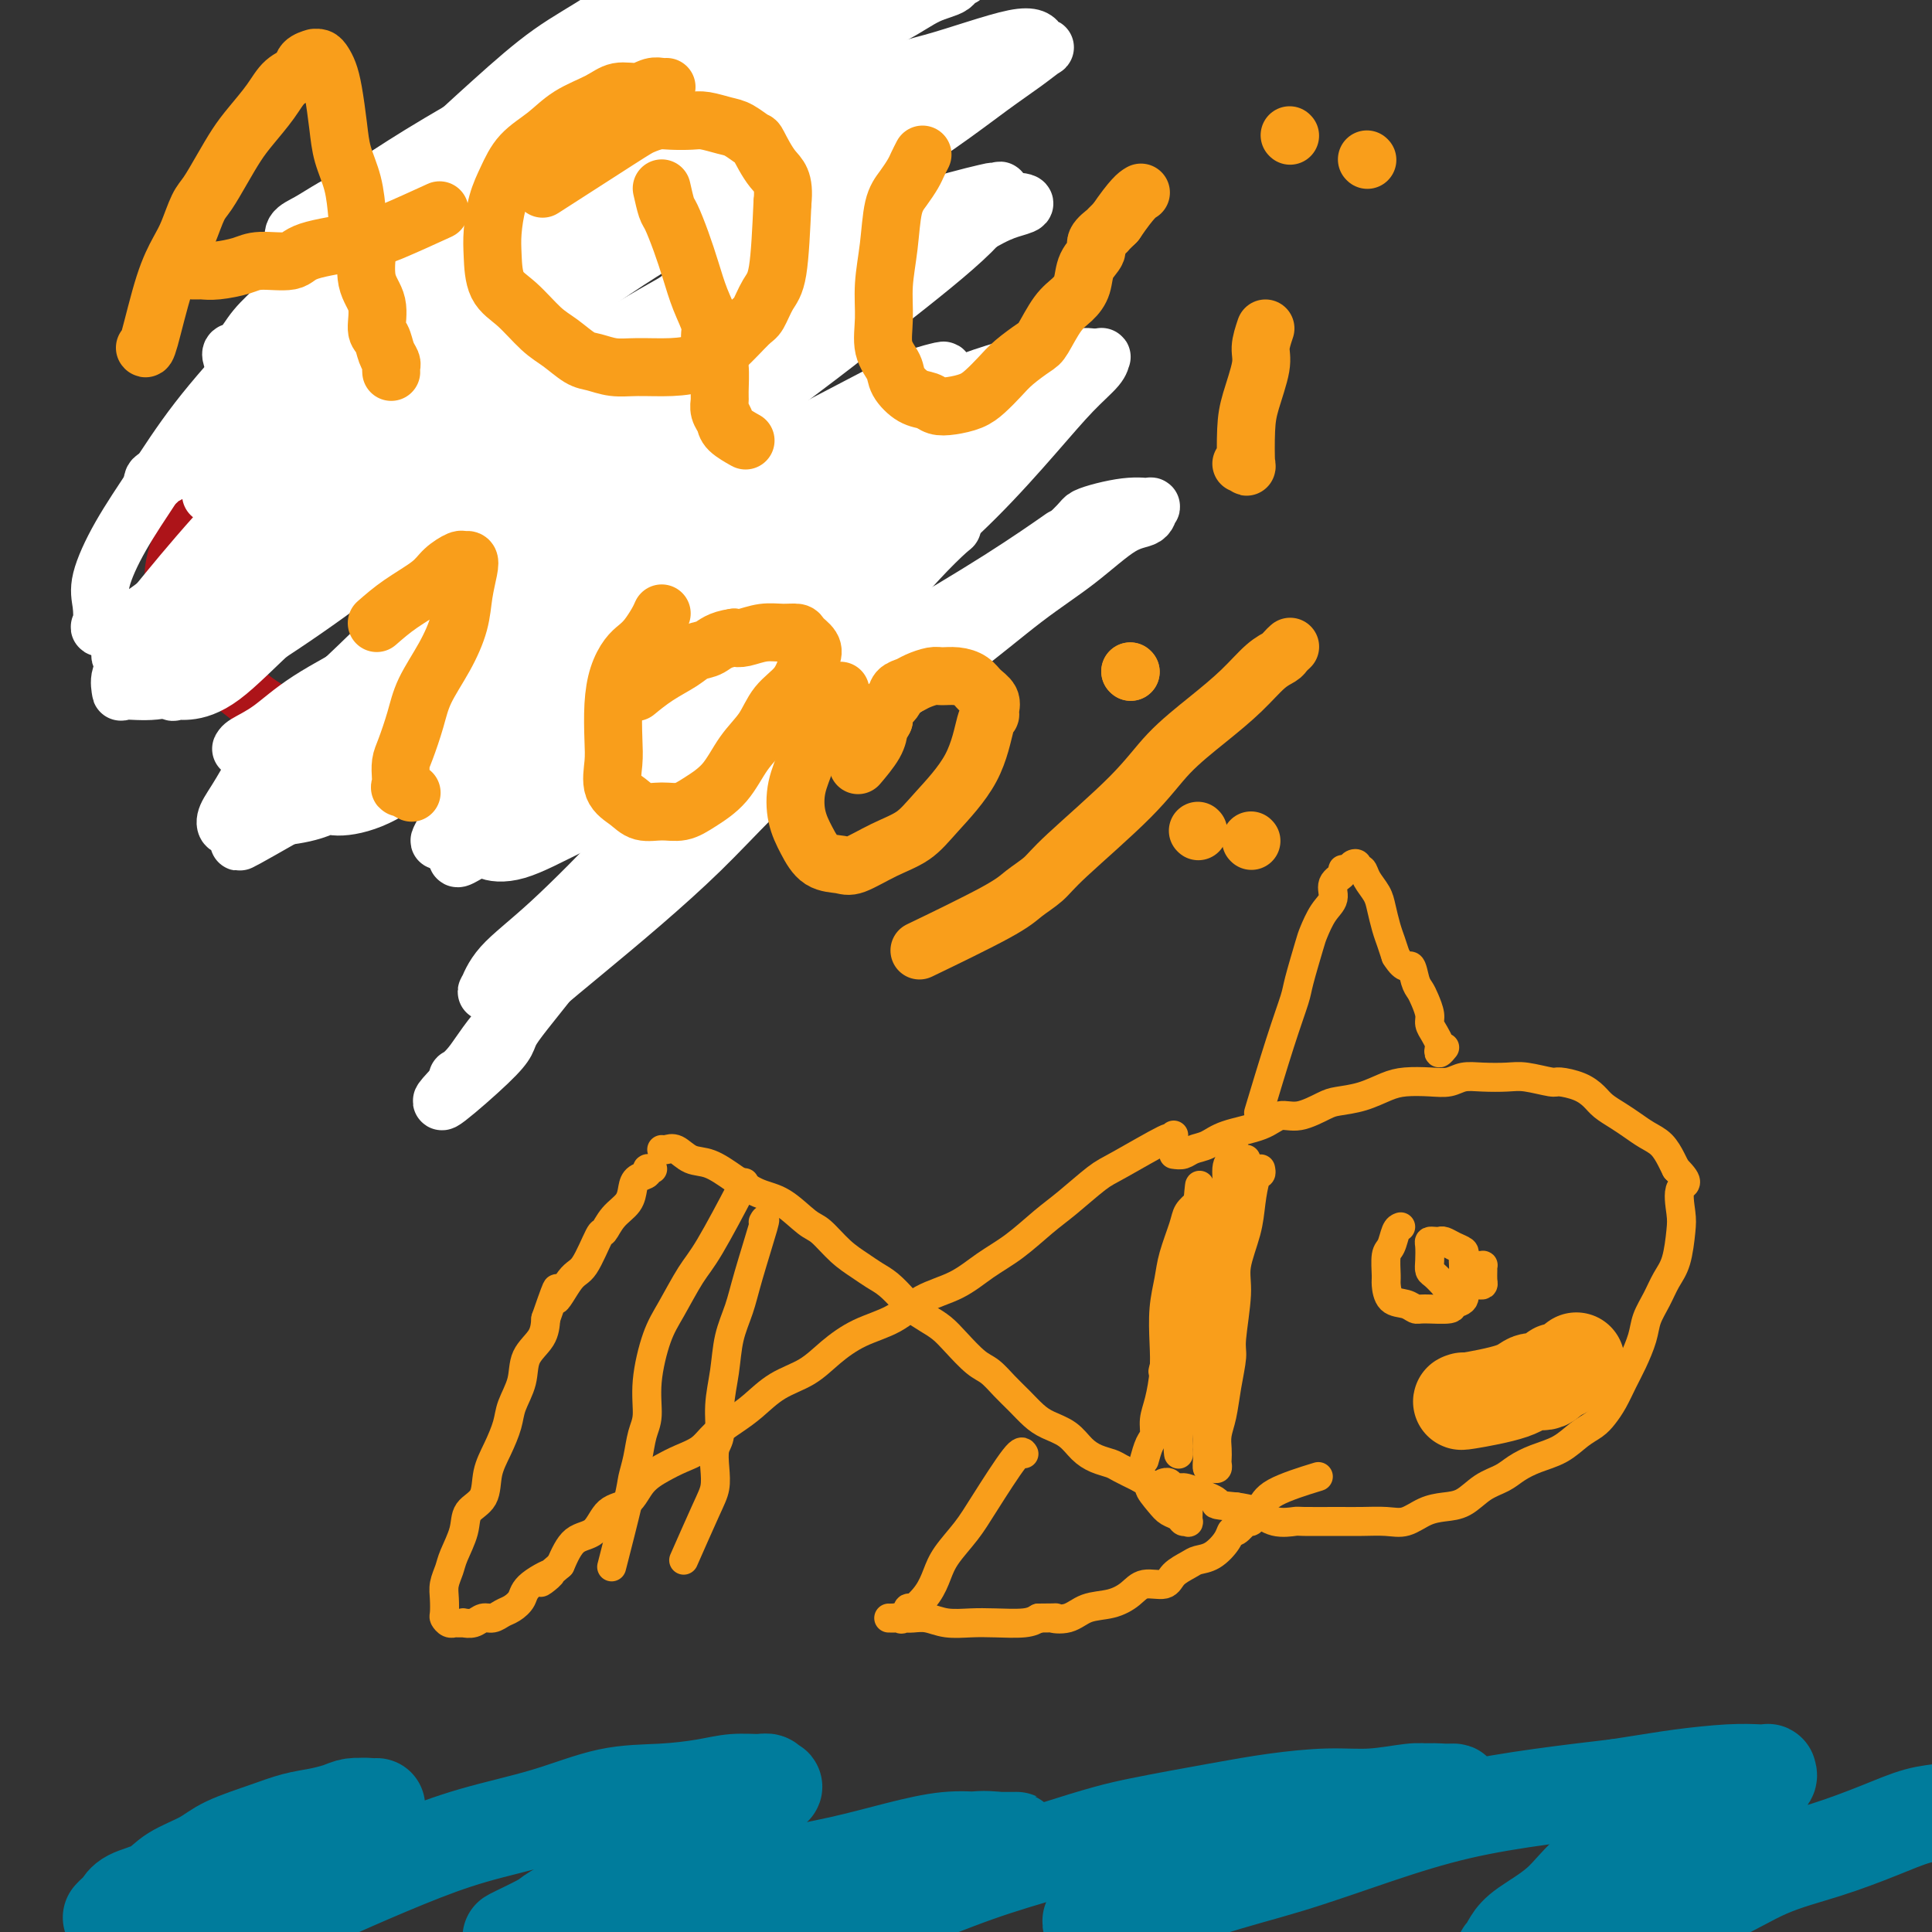
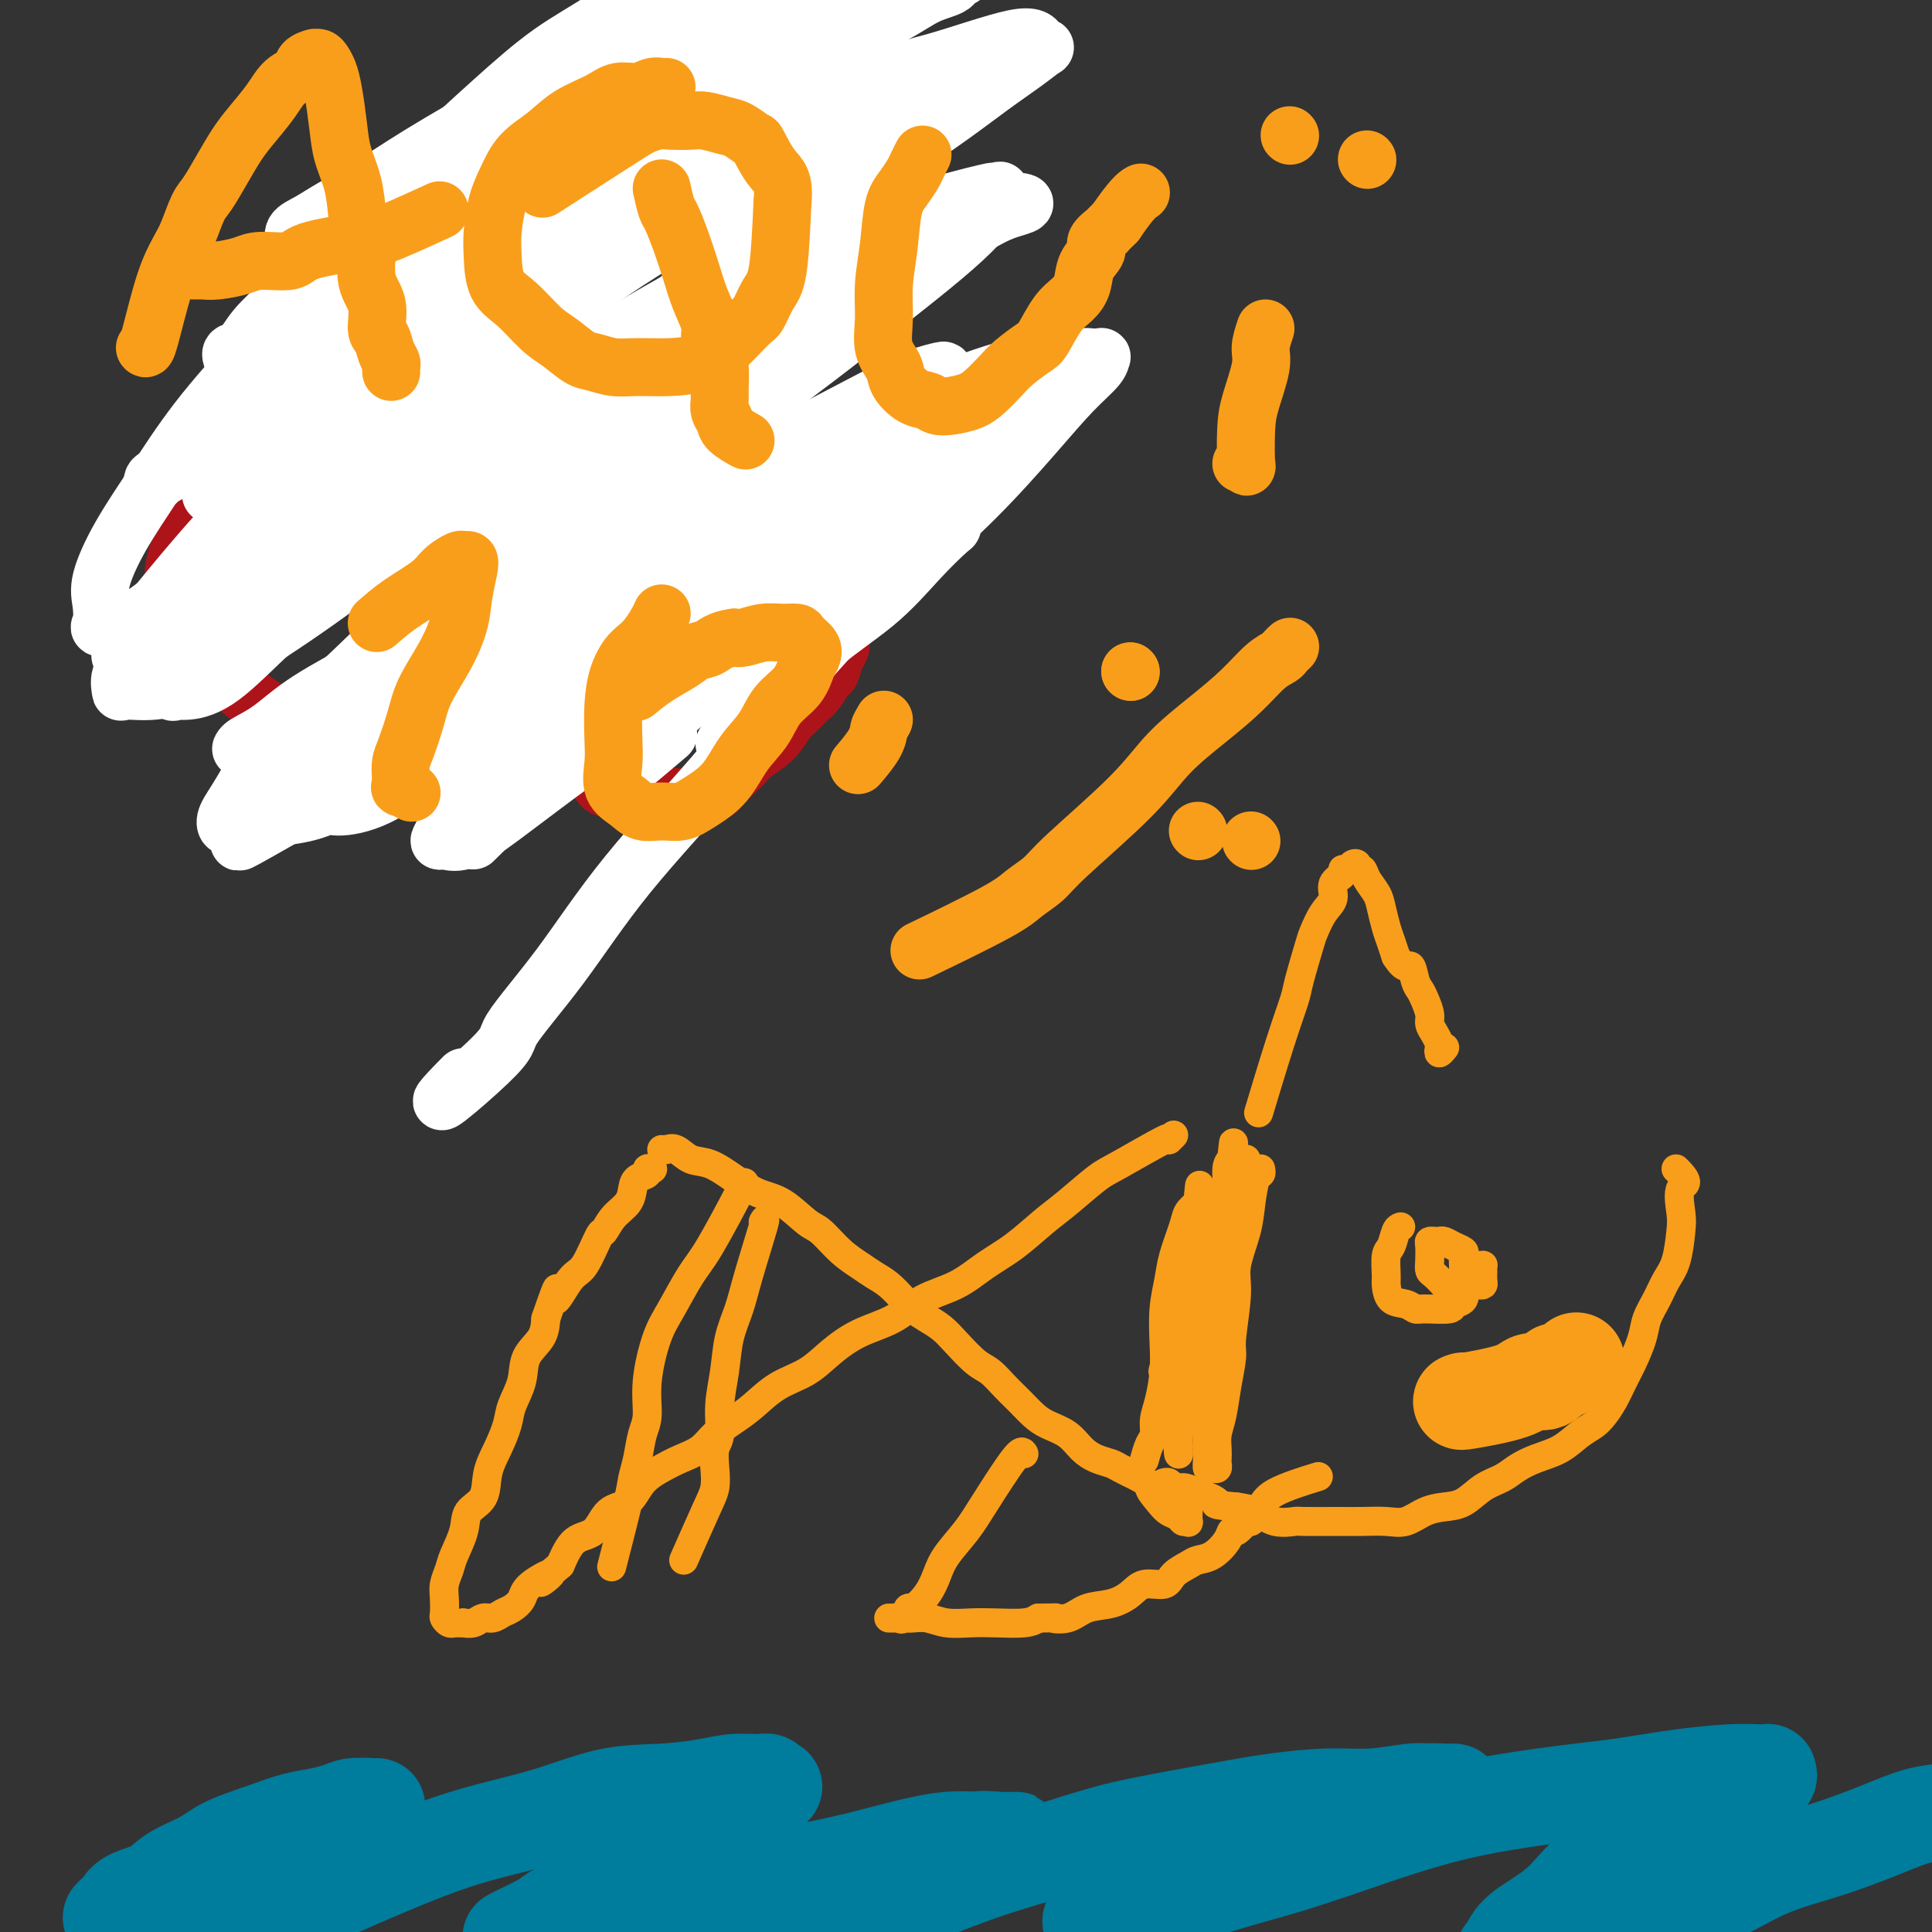
<svg xmlns="http://www.w3.org/2000/svg" viewBox="0 0 400 400" version="1.1">
  <rect x="0" y="0" width="400" height="400" fill="#333333" stroke="none" />
  <g fill="none" stroke="#F99E1B" stroke-width="6" stroke-linecap="round" stroke-linejoin="round">
    <path d="M137,238c0.263,0.058 0.526,0.115 1,0c0.474,-0.115 1.157,-0.403 2,0c0.843,0.403 1.844,1.495 3,2c1.156,0.505 2.466,0.422 4,1c1.534,0.578 3.291,1.815 5,3c1.709,1.185 3.370,2.316 5,3c1.630,0.684 3.230,0.921 5,2c1.770,1.079 3.709,2.999 5,4c1.291,1.001 1.934,1.082 3,2c1.066,0.918 2.555,2.672 4,4c1.445,1.328 2.848,2.228 4,3c1.152,0.772 2.055,1.414 3,2c0.945,0.586 1.933,1.115 3,2c1.067,0.885 2.213,2.126 3,3c0.787,0.874 1.215,1.383 2,2c0.785,0.617 1.928,1.344 3,2c1.072,0.656 2.072,1.243 3,2c0.928,0.757 1.785,1.686 3,3c1.215,1.314 2.790,3.013 4,4c1.210,0.987 2.055,1.262 3,2c0.945,0.738 1.989,1.940 3,3c1.011,1.060 1.989,1.978 3,3c1.011,1.022 2.055,2.147 3,3c0.945,0.853 1.790,1.433 3,2c1.210,0.567 2.784,1.121 4,2c1.216,0.879 2.075,2.084 3,3c0.925,0.916 1.918,1.545 3,2c1.082,0.455 2.253,0.738 3,1c0.747,0.262 1.071,0.503 2,1c0.929,0.497 2.465,1.248 4,2" />
    <path d="M236,306c3.760,2.311 2.159,1.590 2,2c-0.159,0.410 1.124,1.952 2,3c0.876,1.048 1.345,1.603 2,2c0.655,0.397 1.496,0.635 2,1c0.504,0.365 0.671,0.858 1,1c0.329,0.142 0.820,-0.065 1,0c0.180,0.065 0.048,0.402 0,0c-0.048,-0.402 -0.014,-1.543 0,-2c0.014,-0.457 0.007,-0.228 0,0" />
    <path d="M243,235c-0.553,0.559 -1.105,1.118 -1,1c0.105,-0.118 0.869,-0.914 -1,0c-1.869,0.914 -6.371,3.539 -9,5c-2.629,1.461 -3.384,1.758 -5,3c-1.616,1.242 -4.092,3.428 -6,5c-1.908,1.572 -3.247,2.530 -5,4c-1.753,1.470 -3.919,3.450 -6,5c-2.081,1.550 -4.078,2.668 -6,4c-1.922,1.332 -3.770,2.876 -6,4c-2.230,1.124 -4.842,1.827 -7,3c-2.158,1.173 -3.861,2.816 -6,4c-2.139,1.184 -4.715,1.910 -7,3c-2.285,1.090 -4.280,2.546 -6,4c-1.720,1.454 -3.163,2.906 -5,4c-1.837,1.094 -4.066,1.830 -6,3c-1.934,1.170 -3.574,2.775 -5,4c-1.426,1.225 -2.639,2.071 -4,3c-1.361,0.929 -2.871,1.941 -4,3c-1.129,1.059 -1.876,2.165 -3,3c-1.124,0.835 -2.626,1.401 -4,2c-1.374,0.599 -2.621,1.232 -4,2c-1.379,0.768 -2.890,1.670 -4,3c-1.110,1.330 -1.820,3.088 -3,4c-1.180,0.912 -2.832,0.976 -4,2c-1.168,1.024 -1.853,3.006 -3,4c-1.147,0.994 -2.756,0.998 -4,2c-1.244,1.002 -2.122,3.001 -3,5" />
    <path d="M116,324c-7.197,6.096 -2.691,2.838 -2,2c0.691,-0.838 -2.434,0.746 -4,2c-1.566,1.254 -1.575,2.177 -2,3c-0.425,0.823 -1.268,1.545 -2,2c-0.732,0.455 -1.353,0.644 -2,1c-0.647,0.356 -1.322,0.880 -2,1c-0.678,0.120 -1.361,-0.164 -2,0c-0.639,0.164 -1.233,0.776 -2,1c-0.767,0.224 -1.707,0.060 -2,0c-0.293,-0.060 0.062,-0.015 0,0c-0.062,0.015 -0.542,0.001 -1,0c-0.458,-0.001 -0.893,0.013 -1,0c-0.107,-0.013 0.115,-0.051 0,0c-0.115,0.051 -0.568,0.191 -1,0c-0.432,-0.191 -0.845,-0.712 -1,-1c-0.155,-0.288 -0.054,-0.343 0,-1c0.054,-0.657 0.060,-1.914 0,-3c-0.060,-1.086 -0.187,-1.999 0,-3c0.187,-1.001 0.688,-2.090 1,-3c0.312,-0.910 0.436,-1.642 1,-3c0.564,-1.358 1.568,-3.341 2,-5c0.432,-1.659 0.291,-2.992 1,-4c0.709,-1.008 2.269,-1.689 3,-3c0.731,-1.311 0.634,-3.252 1,-5c0.366,-1.748 1.195,-3.303 2,-5c0.805,-1.697 1.585,-3.535 2,-5c0.415,-1.465 0.465,-2.558 1,-4c0.535,-1.442 1.556,-3.232 2,-5c0.444,-1.768 0.312,-3.515 1,-5c0.688,-1.485 2.197,-2.710 3,-4c0.803,-1.290 0.902,-2.645 1,-4" />
    <path d="M113,273c3.556,-10.278 1.946,-4.972 2,-4c0.054,0.972 1.770,-2.390 3,-4c1.230,-1.610 1.972,-1.470 3,-3c1.028,-1.530 2.342,-4.731 3,-6c0.658,-1.269 0.661,-0.606 1,-1c0.339,-0.394 1.013,-1.846 2,-3c0.987,-1.154 2.288,-2.012 3,-3c0.712,-0.988 0.835,-2.107 1,-3c0.165,-0.893 0.370,-1.560 1,-2c0.630,-0.440 1.684,-0.654 2,-1c0.316,-0.346 -0.107,-0.824 0,-1c0.107,-0.176 0.745,-0.050 1,0c0.255,0.050 0.128,0.025 0,0" />
-     <path d="M243,239c0.691,0.096 1.381,0.192 2,0c0.619,-0.192 1.165,-0.672 2,-1c0.835,-0.328 1.957,-0.503 3,-1c1.043,-0.497 2.005,-1.317 4,-2c1.995,-0.683 5.021,-1.230 7,-2c1.979,-0.770 2.909,-1.763 4,-2c1.091,-0.237 2.343,0.284 4,0c1.657,-0.284 3.719,-1.372 5,-2c1.281,-0.628 1.780,-0.795 3,-1c1.220,-0.205 3.159,-0.446 5,-1c1.841,-0.554 3.584,-1.420 5,-2c1.416,-0.580 2.506,-0.873 4,-1c1.494,-0.127 3.393,-0.086 5,0c1.607,0.086 2.920,0.218 4,0c1.080,-0.218 1.925,-0.787 3,-1c1.075,-0.213 2.380,-0.072 4,0c1.620,0.072 3.557,0.074 5,0c1.443,-0.074 2.393,-0.224 4,0c1.607,0.224 3.872,0.822 5,1c1.128,0.178 1.120,-0.066 2,0c0.880,0.066 2.647,0.440 4,1c1.353,0.560 2.290,1.305 3,2c0.710,0.695 1.191,1.340 2,2c0.809,0.660 1.947,1.335 3,2c1.053,0.665 2.023,1.319 3,2c0.977,0.681 1.963,1.389 3,2c1.037,0.611 2.125,1.126 3,2c0.875,0.874 1.536,2.107 2,3c0.464,0.893 0.732,1.447 1,2" />
    <path d="M347,242c3.323,3.275 1.631,2.963 1,4c-0.631,1.037 -0.199,3.424 0,5c0.199,1.576 0.166,2.340 0,4c-0.166,1.660 -0.463,4.217 -1,6c-0.537,1.783 -1.313,2.791 -2,4c-0.687,1.209 -1.286,2.619 -2,4c-0.714,1.381 -1.542,2.733 -2,4c-0.458,1.267 -0.546,2.451 -1,4c-0.454,1.549 -1.276,3.465 -2,5c-0.724,1.535 -1.351,2.689 -2,4c-0.649,1.311 -1.319,2.778 -2,4c-0.681,1.222 -1.371,2.200 -2,3c-0.629,0.800 -1.197,1.421 -2,2c-0.803,0.579 -1.841,1.114 -3,2c-1.159,0.886 -2.438,2.123 -4,3c-1.562,0.877 -3.407,1.394 -5,2c-1.593,0.606 -2.932,1.300 -4,2c-1.068,0.700 -1.863,1.405 -3,2c-1.137,0.595 -2.614,1.081 -4,2c-1.386,0.919 -2.680,2.271 -4,3c-1.320,0.729 -2.667,0.836 -4,1c-1.333,0.164 -2.653,0.384 -4,1c-1.347,0.616 -2.722,1.629 -4,2c-1.278,0.371 -2.458,0.099 -4,0c-1.542,-0.099 -3.444,-0.025 -5,0c-1.556,0.025 -2.765,-0.000 -5,0c-2.235,0.000 -5.497,0.025 -7,0c-1.503,-0.025 -1.248,-0.099 -2,0c-0.752,0.099 -2.510,0.373 -4,0c-1.490,-0.373 -2.711,-1.392 -4,-2c-1.289,-0.608 -2.644,-0.804 -4,-1" />
    <path d="M256,312c-6.119,-0.587 -3.915,-0.553 -4,-1c-0.085,-0.447 -2.457,-1.374 -4,-2c-1.543,-0.626 -2.256,-0.952 -3,-1c-0.744,-0.048 -1.520,0.183 -2,0c-0.480,-0.183 -0.665,-0.781 -1,-1c-0.335,-0.219 -0.821,-0.059 -1,0c-0.179,0.059 -0.051,0.017 0,0c0.051,-0.017 0.026,-0.008 0,0" />
    <path d="M290,254c-0.340,0.114 -0.680,0.228 -1,1c-0.320,0.772 -0.620,2.203 -1,3c-0.380,0.797 -0.838,0.959 -1,2c-0.162,1.041 -0.026,2.962 0,4c0.026,1.038 -0.057,1.192 0,2c0.057,0.808 0.254,2.270 1,3c0.746,0.730 2.040,0.728 3,1c0.960,0.272 1.585,0.818 2,1c0.415,0.182 0.619,0.001 2,0c1.381,-0.001 3.939,0.180 5,0c1.061,-0.180 0.624,-0.719 1,-1c0.376,-0.281 1.564,-0.302 2,-1c0.436,-0.698 0.118,-2.071 0,-3c-0.118,-0.929 -0.037,-1.415 0,-2c0.037,-0.585 0.031,-1.271 0,-2c-0.031,-0.729 -0.088,-1.502 0,-2c0.088,-0.498 0.322,-0.722 0,-1c-0.322,-0.278 -1.200,-0.611 -2,-1c-0.800,-0.389 -1.521,-0.835 -2,-1c-0.479,-0.165 -0.717,-0.049 -1,0c-0.283,0.049 -0.612,0.030 -1,0c-0.388,-0.030 -0.834,-0.073 -1,0c-0.166,0.073 -0.053,0.260 0,1c0.053,0.740 0.045,2.033 0,3c-0.045,0.967 -0.128,1.606 0,2c0.128,0.394 0.465,0.541 1,1c0.535,0.459 1.267,1.229 2,2" />
    <path d="M299,266c1.035,1.392 2.124,0.374 3,0c0.876,-0.374 1.541,-0.102 2,0c0.459,0.102 0.711,0.035 1,0c0.289,-0.035 0.613,-0.038 1,0c0.387,0.038 0.836,0.115 1,0c0.164,-0.115 0.041,-0.423 0,-1c-0.041,-0.577 -0.001,-1.423 0,-2c0.001,-0.577 -0.039,-0.887 0,-1c0.039,-0.113 0.155,-0.030 0,0c-0.155,0.030 -0.580,0.008 -1,0c-0.420,-0.008 -0.834,-0.002 -1,0c-0.166,0.002 -0.083,0.001 0,0" />
    <path d="M158,253c0.294,-0.534 0.588,-1.068 0,1c-0.588,2.068 -2.056,6.739 -3,10c-0.944,3.261 -1.362,5.111 -2,7c-0.638,1.889 -1.495,3.817 -2,6c-0.505,2.183 -0.657,4.621 -1,7c-0.343,2.379 -0.875,4.699 -1,7c-0.125,2.301 0.159,4.584 0,6c-0.159,1.416 -0.761,1.964 -1,3c-0.239,1.036 -0.114,2.559 0,4c0.114,1.441 0.216,2.799 0,4c-0.216,1.201 -0.750,2.247 -2,5c-1.250,2.753 -3.214,7.215 -4,9c-0.786,1.785 -0.393,0.892 0,0" />
    <path d="M154,245c0.163,-0.266 0.325,-0.533 -1,2c-1.325,2.533 -4.139,7.865 -6,11c-1.861,3.135 -2.771,4.071 -4,6c-1.229,1.929 -2.777,4.850 -4,7c-1.223,2.150 -2.120,3.530 -3,6c-0.880,2.470 -1.742,6.030 -2,9c-0.258,2.970 0.088,5.349 0,7c-0.088,1.651 -0.609,2.574 -1,4c-0.391,1.426 -0.652,3.354 -1,5c-0.348,1.646 -0.784,3.008 -1,4c-0.216,0.992 -0.212,1.613 -1,5c-0.788,3.387 -2.368,9.539 -3,12c-0.632,2.461 -0.316,1.230 0,0" />
    <path d="M248,249c-0.787,0.657 -1.574,1.313 -2,2c-0.426,0.687 -0.493,1.403 -1,3c-0.507,1.597 -1.456,4.074 -2,6c-0.544,1.926 -0.684,3.302 -1,5c-0.316,1.698 -0.806,3.717 -1,6c-0.194,2.283 -0.090,4.828 0,7c0.090,2.172 0.165,3.970 0,6c-0.165,2.030 -0.570,4.292 -1,6c-0.430,1.708 -0.886,2.861 -1,4c-0.114,1.139 0.114,2.264 0,3c-0.114,0.736 -0.569,1.083 -1,2c-0.431,0.917 -0.837,2.405 -1,3c-0.163,0.595 -0.081,0.298 0,0" />
    <path d="M261,242c0.087,0.425 0.173,0.851 0,1c-0.173,0.149 -0.606,0.022 -1,1c-0.394,0.978 -0.751,3.060 -1,5c-0.249,1.940 -0.392,3.738 -1,6c-0.608,2.262 -1.683,4.988 -2,7c-0.317,2.012 0.122,3.311 0,6c-0.122,2.689 -0.807,6.768 -1,9c-0.193,2.232 0.106,2.618 0,4c-0.106,1.382 -0.617,3.761 -1,6c-0.383,2.239 -0.639,4.340 -1,6c-0.361,1.660 -0.828,2.879 -1,4c-0.172,1.121 -0.049,2.142 0,3c0.049,0.858 0.023,1.552 0,2c-0.023,0.448 -0.045,0.652 0,1c0.045,0.348 0.156,0.842 0,1c-0.156,0.158 -0.578,-0.021 -1,0c-0.422,0.021 -0.845,0.240 -1,0c-0.155,-0.240 -0.042,-0.941 0,-2c0.042,-1.059 0.014,-2.477 0,-4c-0.014,-1.523 -0.015,-3.152 0,-5c0.015,-1.848 0.046,-3.917 0,-6c-0.046,-2.083 -0.168,-4.181 0,-6c0.168,-1.819 0.627,-3.361 1,-5c0.373,-1.639 0.661,-3.376 1,-5c0.339,-1.624 0.730,-3.136 1,-5c0.270,-1.864 0.419,-4.079 1,-6c0.581,-1.921 1.595,-3.549 2,-5c0.405,-1.451 0.203,-2.726 0,-4" />
    <path d="M256,251c1.149,-5.618 1.022,-4.664 1,-5c-0.022,-0.336 0.062,-1.962 0,-3c-0.062,-1.038 -0.268,-1.488 0,-2c0.268,-0.512 1.012,-1.085 1,-1c-0.012,0.085 -0.780,0.826 -1,2c-0.220,1.174 0.106,2.779 0,5c-0.106,2.221 -0.645,5.058 -1,8c-0.355,2.942 -0.526,5.988 -1,9c-0.474,3.012 -1.251,5.990 -2,9c-0.749,3.010 -1.469,6.053 -2,9c-0.531,2.947 -0.875,5.798 -1,8c-0.125,2.202 -0.033,3.753 0,5c0.033,1.247 0.008,2.188 0,3c-0.008,0.812 0.000,1.494 0,2c-0.000,0.506 -0.010,0.836 0,1c0.010,0.164 0.039,0.161 0,-1c-0.039,-1.161 -0.146,-3.479 0,-6c0.146,-2.521 0.546,-5.243 1,-8c0.454,-2.757 0.963,-5.548 1,-8c0.037,-2.452 -0.396,-4.565 0,-7c0.396,-2.435 1.623,-5.191 2,-8c0.377,-2.809 -0.095,-5.670 0,-8c0.095,-2.330 0.756,-4.127 1,-6c0.244,-1.873 0.070,-3.821 0,-5c-0.070,-1.179 -0.035,-1.590 0,-2" />
    <path d="M255,242c0.778,-9.584 0.224,-4.043 0,-2c-0.224,2.043 -0.119,0.587 0,0c0.119,-0.587 0.251,-0.306 0,0c-0.251,0.306 -0.886,0.637 -1,2c-0.114,1.363 0.291,3.759 0,6c-0.291,2.241 -1.278,4.327 -2,7c-0.722,2.673 -1.178,5.932 -2,9c-0.822,3.068 -2.010,5.943 -3,9c-0.990,3.057 -1.782,6.296 -2,9c-0.218,2.704 0.138,4.875 0,7c-0.138,2.125 -0.770,4.205 -1,6c-0.230,1.795 -0.058,3.305 0,4c0.058,0.695 0.001,0.576 0,1c-0.001,0.424 0.055,1.390 0,1c-0.055,-0.390 -0.221,-2.135 0,-4c0.221,-1.865 0.829,-3.849 1,-6c0.171,-2.151 -0.094,-4.470 0,-7c0.094,-2.530 0.546,-5.273 1,-7c0.454,-1.727 0.910,-2.438 1,-4c0.090,-1.562 -0.186,-3.976 0,-6c0.186,-2.024 0.835,-3.660 1,-5c0.165,-1.340 -0.155,-2.384 0,-4c0.155,-1.616 0.784,-3.804 1,-5c0.216,-1.196 0.020,-1.399 0,-2c-0.020,-0.601 0.137,-1.600 0,-2c-0.137,-0.400 -0.569,-0.200 -1,0" />
    <path d="M248,249c0.662,-7.520 0.318,-1.321 0,1c-0.318,2.321 -0.610,0.765 -1,1c-0.390,0.235 -0.877,2.263 -1,4c-0.123,1.737 0.117,3.185 0,5c-0.117,1.815 -0.592,3.997 -1,6c-0.408,2.003 -0.748,3.825 -1,5c-0.252,1.175 -0.414,1.701 -1,4c-0.586,2.299 -1.596,6.371 -2,8c-0.404,1.629 -0.202,0.814 0,0" />
    <path d="M261,229c-0.366,1.218 -0.732,2.435 0,0c0.732,-2.435 2.563,-8.523 4,-13c1.437,-4.477 2.482,-7.342 3,-9c0.518,-1.658 0.511,-2.110 1,-4c0.489,-1.890 1.474,-5.220 2,-7c0.526,-1.780 0.594,-2.010 1,-3c0.406,-0.990 1.152,-2.738 2,-4c0.848,-1.262 1.800,-2.036 2,-3c0.200,-0.964 -0.350,-2.118 0,-3c0.350,-0.882 1.600,-1.491 2,-2c0.400,-0.509 -0.051,-0.917 0,-1c0.051,-0.083 0.605,0.158 1,0c0.395,-0.158 0.629,-0.717 1,-1c0.371,-0.283 0.877,-0.291 1,0c0.123,0.291 -0.136,0.881 0,1c0.136,0.119 0.666,-0.232 1,0c0.334,0.232 0.471,1.048 1,2c0.529,0.952 1.451,2.040 2,3c0.549,0.960 0.724,1.794 1,3c0.276,1.206 0.651,2.786 1,4c0.349,1.214 0.671,2.061 1,3c0.329,0.939 0.664,1.969 1,3" />
    <path d="M289,198c2.024,3.237 2.585,1.830 3,2c0.415,0.170 0.685,1.918 1,3c0.315,1.082 0.676,1.497 1,2c0.324,0.503 0.612,1.094 1,2c0.388,0.906 0.875,2.126 1,3c0.125,0.874 -0.111,1.402 0,2c0.111,0.598 0.569,1.267 1,2c0.431,0.733 0.834,1.531 1,2c0.166,0.469 0.096,0.610 0,1c-0.096,0.390 -0.218,1.028 0,1c0.218,-0.028 0.777,-0.722 1,-1c0.223,-0.278 0.112,-0.139 0,0" />
    <path d="M212,301c-0.258,-0.448 -0.517,-0.897 -2,1c-1.483,1.897 -4.192,6.138 -6,9c-1.808,2.862 -2.716,4.344 -4,6c-1.284,1.656 -2.946,3.485 -4,5c-1.054,1.515 -1.501,2.715 -2,4c-0.499,1.285 -1.051,2.656 -2,4c-0.949,1.344 -2.297,2.661 -3,3c-0.703,0.339 -0.761,-0.302 -1,0c-0.239,0.302 -0.657,1.545 -1,2c-0.343,0.455 -0.610,0.122 -1,0c-0.390,-0.122 -0.903,-0.033 -1,0c-0.097,0.033 0.221,0.009 0,0c-0.221,-0.009 -0.981,-0.002 -1,0c-0.019,0.002 0.704,0.001 1,0c0.296,-0.001 0.165,-0.001 0,0c-0.165,0.001 -0.363,0.004 0,0c0.363,-0.004 1.286,-0.015 2,0c0.714,0.015 1.220,0.056 2,0c0.780,-0.056 1.833,-0.211 3,0c1.167,0.211 2.448,0.786 4,1c1.552,0.214 3.375,0.068 5,0c1.625,-0.068 3.053,-0.057 5,0c1.947,0.057 4.413,0.159 6,0c1.587,-0.159 2.293,-0.580 3,-1" />
    <path d="M215,335c5.340,-0.030 3.192,-0.104 3,0c-0.192,0.104 1.574,0.388 3,0c1.426,-0.388 2.511,-1.447 4,-2c1.489,-0.553 3.381,-0.599 5,-1c1.619,-0.401 2.966,-1.158 4,-2c1.034,-0.842 1.757,-1.770 3,-2c1.243,-0.230 3.007,0.238 4,0c0.993,-0.238 1.215,-1.183 2,-2c0.785,-0.817 2.133,-1.505 3,-2c0.867,-0.495 1.253,-0.796 2,-1c0.747,-0.204 1.854,-0.311 3,-1c1.146,-0.689 2.332,-1.960 3,-3c0.668,-1.040 0.819,-1.848 1,-2c0.181,-0.152 0.392,0.352 1,0c0.608,-0.352 1.613,-1.561 2,-2c0.387,-0.439 0.154,-0.107 0,0c-0.154,0.107 -0.231,-0.011 0,0c0.231,0.011 0.769,0.152 1,0c0.231,-0.152 0.154,-0.598 0,-1c-0.154,-0.402 -0.387,-0.760 0,-1c0.387,-0.240 1.392,-0.363 2,-1c0.608,-0.637 0.817,-1.787 3,-3c2.183,-1.213 6.338,-2.489 8,-3c1.662,-0.511 0.831,-0.255 0,0" />
  </g>
  <g fill="none" stroke="#007C9C" stroke-width="20" stroke-linecap="round" stroke-linejoin="round">
    <path d="M23,397c0.335,-0.359 0.670,-0.718 1,-1c0.330,-0.282 0.654,-0.487 1,-1c0.346,-0.513 0.714,-1.333 2,-2c1.286,-0.667 3.490,-1.179 5,-2c1.510,-0.821 2.324,-1.950 4,-3c1.676,-1.050 4.212,-2.022 6,-3c1.788,-0.978 2.827,-1.964 5,-3c2.173,-1.036 5.481,-2.124 8,-3c2.519,-0.876 4.250,-1.541 6,-2c1.750,-0.459 3.518,-0.711 5,-1c1.482,-0.289 2.679,-0.613 4,-1c1.321,-0.387 2.765,-0.836 4,-1c1.235,-0.164 2.261,-0.041 3,0c0.739,0.041 1.191,0.002 1,0c-0.191,-0.002 -1.025,0.032 -2,0c-0.975,-0.032 -2.091,-0.132 -3,0c-0.909,0.132 -1.611,0.496 -3,1c-1.389,0.504 -3.467,1.150 -5,2c-1.533,0.850 -2.523,1.905 -4,3c-1.477,1.095 -3.442,2.230 -5,3c-1.558,0.770 -2.707,1.176 -4,2c-1.293,0.824 -2.728,2.066 -4,3c-1.272,0.934 -2.381,1.559 -3,2c-0.619,0.441 -0.748,0.697 -1,1c-0.252,0.303 -0.626,0.651 -1,1" />
    <path d="M43,392c-3.515,2.653 -1.301,1.787 0,2c1.301,0.213 1.689,1.507 3,2c1.311,0.493 3.543,0.187 6,0c2.457,-0.187 5.138,-0.254 8,-1c2.862,-0.746 5.906,-2.172 10,-4c4.094,-1.828 9.239,-4.058 14,-6c4.761,-1.942 9.140,-3.595 14,-5c4.860,-1.405 10.203,-2.562 15,-4c4.797,-1.438 9.050,-3.155 13,-4c3.950,-0.845 7.597,-0.816 11,-1c3.403,-0.184 6.561,-0.581 9,-1c2.439,-0.419 4.158,-0.860 6,-1c1.842,-0.140 3.807,0.022 5,0c1.193,-0.022 1.612,-0.226 2,0c0.388,0.226 0.743,0.883 1,1c0.257,0.117 0.417,-0.305 0,0c-0.417,0.305 -1.411,1.337 -2,2c-0.589,0.663 -0.775,0.957 -2,2c-1.225,1.043 -3.490,2.834 -6,4c-2.510,1.166 -5.264,1.706 -8,3c-2.736,1.294 -5.452,3.342 -8,5c-2.548,1.658 -4.927,2.925 -7,4c-2.073,1.075 -3.840,1.958 -6,3c-2.160,1.042 -4.713,2.245 -6,3c-1.287,0.755 -1.309,1.064 -3,2c-1.691,0.936 -5.053,2.499 -6,3c-0.947,0.501 0.519,-0.062 1,0c0.481,0.062 -0.024,0.747 0,1c0.024,0.253 0.578,0.072 2,0c1.422,-0.072 3.711,-0.036 6,0" />
    <path d="M115,402c2.833,0.064 5.414,-0.275 9,-1c3.586,-0.725 8.177,-1.836 12,-3c3.823,-1.164 6.876,-2.382 11,-4c4.124,-1.618 9.317,-3.635 14,-5c4.683,-1.365 8.857,-2.079 13,-3c4.143,-0.921 8.256,-2.051 12,-3c3.744,-0.949 7.121,-1.719 10,-2c2.879,-0.281 5.262,-0.075 7,0c1.738,0.075 2.833,0.018 4,0c1.167,-0.018 2.408,0.002 3,0c0.592,-0.002 0.535,-0.027 0,0c-0.535,0.027 -1.548,0.107 -3,0c-1.452,-0.107 -3.343,-0.399 -6,0c-2.657,0.399 -6.081,1.489 -8,2c-1.919,0.511 -2.334,0.441 -8,2c-5.666,1.559 -16.584,4.746 -21,6c-4.416,1.254 -2.332,0.575 -3,1c-0.668,0.425 -4.089,1.955 -6,3c-1.911,1.045 -2.310,1.604 -3,2c-0.690,0.396 -1.669,0.629 -2,1c-0.331,0.371 -0.013,0.879 0,1c0.013,0.121 -0.279,-0.146 0,0c0.279,0.146 1.130,0.704 3,1c1.870,0.296 4.758,0.331 8,0c3.242,-0.331 6.838,-1.027 11,-2c4.162,-0.973 8.890,-2.224 14,-4c5.110,-1.776 10.603,-4.079 16,-6c5.397,-1.921 10.699,-3.461 16,-5" />
    <path d="M218,383c10.378,-3.299 13.322,-4.046 18,-5c4.678,-0.954 11.091,-2.116 16,-3c4.909,-0.884 8.314,-1.491 12,-2c3.686,-0.509 7.653,-0.921 11,-1c3.347,-0.079 6.075,0.175 9,0c2.925,-0.175 6.048,-0.779 8,-1c1.952,-0.221 2.735,-0.060 4,0c1.265,0.060 3.014,0.020 4,0c0.986,-0.020 1.208,-0.018 1,0c-0.208,0.018 -0.848,0.052 -2,0c-1.152,-0.052 -2.818,-0.190 -5,0c-2.182,0.190 -4.881,0.708 -8,1c-3.119,0.292 -6.657,0.358 -10,1c-3.343,0.642 -6.491,1.860 -10,3c-3.509,1.140 -7.381,2.203 -11,4c-3.619,1.797 -6.987,4.327 -10,6c-3.013,1.673 -5.672,2.488 -8,4c-2.328,1.512 -4.323,3.722 -6,5c-1.677,1.278 -3.034,1.623 -4,2c-0.966,0.377 -1.541,0.784 -1,1c0.541,0.216 2.198,0.239 4,0c1.802,-0.239 3.748,-0.742 7,-2c3.252,-1.258 7.812,-3.271 13,-5c5.188,-1.729 11.006,-3.173 17,-5c5.994,-1.827 12.163,-4.036 18,-6c5.837,-1.964 11.341,-3.683 17,-5c5.659,-1.317 11.474,-2.234 17,-3c5.526,-0.766 10.763,-1.383 16,-2" />
    <path d="M335,370c7.531,-1.166 9.860,-1.581 13,-2c3.140,-0.419 7.092,-0.841 10,-1c2.908,-0.159 4.771,-0.053 6,0c1.229,0.053 1.823,0.054 2,0c0.177,-0.054 -0.064,-0.162 0,0c0.064,0.162 0.431,0.593 0,1c-0.431,0.407 -1.661,0.791 -3,1c-1.339,0.209 -2.788,0.242 -5,1c-2.212,0.758 -5.187,2.240 -8,4c-2.813,1.760 -5.464,3.797 -9,6c-3.536,2.203 -7.957,4.570 -11,7c-3.043,2.430 -4.708,4.923 -7,7c-2.292,2.077 -5.212,3.740 -7,5c-1.788,1.260 -2.445,2.118 -3,3c-0.555,0.882 -1.007,1.789 -1,2c0.007,0.211 0.472,-0.273 0,0c-0.472,0.273 -1.880,1.303 1,1c2.880,-0.303 10.050,-1.939 14,-3c3.950,-1.061 4.680,-1.546 6,-2c1.320,-0.454 3.228,-0.876 7,-2c3.772,-1.124 9.407,-2.949 14,-5c4.593,-2.051 8.145,-4.328 12,-6c3.855,-1.672 8.012,-2.738 12,-4c3.988,-1.262 7.807,-2.720 11,-4c3.193,-1.280 5.760,-2.382 8,-3c2.240,-0.618 4.154,-0.753 6,-1c1.846,-0.247 3.624,-0.605 5,-1c1.376,-0.395 2.348,-0.828 3,-1c0.652,-0.172 0.983,-0.085 1,0c0.017,0.085 -0.281,0.167 0,0c0.281,-0.167 1.140,-0.584 2,-1" />
    <path d="M414,372c16.833,-5.500 8.417,-2.750 0,0" />
  </g>
  <g fill="none" stroke="#F99E1B" stroke-width="20" stroke-linecap="round" stroke-linejoin="round">
    <path d="M303,290c-0.495,0.161 -0.991,0.322 1,0c1.991,-0.322 6.468,-1.128 9,-2c2.532,-0.872 3.120,-1.810 4,-2c0.880,-0.190 2.051,0.369 3,0c0.949,-0.369 1.677,-1.666 2,-2c0.323,-0.334 0.241,0.295 1,0c0.759,-0.295 2.360,-1.513 3,-2c0.640,-0.487 0.320,-0.244 0,0" />
  </g>
  <g fill="none" stroke="#AD1419" stroke-width="12" stroke-linecap="round" stroke-linejoin="round">
    <path d="M45,98c0.081,-0.065 0.162,-0.131 0,0c-0.162,0.131 -0.567,0.458 -1,1c-0.433,0.542 -0.893,1.299 -1,2c-0.107,0.701 0.140,1.347 0,2c-0.140,0.653 -0.667,1.314 -1,2c-0.333,0.686 -0.471,1.397 -1,2c-0.529,0.603 -1.448,1.096 -2,2c-0.552,0.904 -0.736,2.218 -1,3c-0.264,0.782 -0.607,1.033 -1,2c-0.393,0.967 -0.835,2.652 -1,4c-0.165,1.348 -0.052,2.360 0,3c0.052,0.640 0.045,0.910 0,2c-0.045,1.090 -0.126,3.002 0,4c0.126,0.998 0.459,1.082 1,2c0.541,0.918 1.292,2.672 2,4c0.708,1.328 1.375,2.232 2,3c0.625,0.768 1.209,1.400 2,2c0.791,0.600 1.790,1.169 3,2c1.210,0.831 2.631,1.924 4,3c1.369,1.076 2.687,2.134 4,3c1.313,0.866 2.620,1.538 4,2c1.380,0.462 2.833,0.712 4,1c1.167,0.288 2.047,0.615 3,1c0.953,0.385 1.980,0.829 3,1c1.020,0.171 2.033,0.068 3,0c0.967,-0.068 1.888,-0.101 3,0c1.112,0.101 2.415,0.335 4,0c1.585,-0.335 3.453,-1.239 5,-2c1.547,-0.761 2.774,-1.381 4,-2" />
    <path d="M87,147c3.526,-0.960 2.843,-1.359 3,-2c0.157,-0.641 1.156,-1.522 2,-2c0.844,-0.478 1.534,-0.551 2,-1c0.466,-0.449 0.707,-1.275 1,-2c0.293,-0.725 0.638,-1.351 1,-2c0.362,-0.649 0.742,-1.322 1,-2c0.258,-0.678 0.395,-1.361 1,-2c0.605,-0.639 1.679,-1.234 2,-2c0.321,-0.766 -0.110,-1.703 0,-3c0.110,-1.297 0.762,-2.956 1,-4c0.238,-1.044 0.064,-1.474 0,-2c-0.064,-0.526 -0.017,-1.147 0,-2c0.017,-0.853 0.002,-1.938 0,-3c-0.002,-1.062 0.007,-2.102 0,-3c-0.007,-0.898 -0.029,-1.655 0,-2c0.029,-0.345 0.111,-0.278 0,-1c-0.111,-0.722 -0.414,-2.234 -1,-3c-0.586,-0.766 -1.456,-0.788 -2,-1c-0.544,-0.212 -0.764,-0.615 -1,-1c-0.236,-0.385 -0.490,-0.751 -1,-1c-0.510,-0.249 -1.277,-0.380 -2,-1c-0.723,-0.620 -1.401,-1.728 -2,-2c-0.599,-0.272 -1.118,0.292 -2,0c-0.882,-0.292 -2.127,-1.440 -3,-2c-0.873,-0.560 -1.375,-0.531 -2,-1c-0.625,-0.469 -1.375,-1.436 -2,-2c-0.625,-0.564 -1.126,-0.726 -2,-1c-0.874,-0.274 -2.121,-0.661 -3,-1c-0.879,-0.339 -1.391,-0.630 -2,-1c-0.609,-0.370 -1.317,-0.820 -2,-1c-0.683,-0.180 -1.342,-0.090 -2,0" />
    <path d="M72,94c-3.452,-1.332 -2.082,-0.161 -2,0c0.082,0.161 -1.122,-0.687 -2,-1c-0.878,-0.313 -1.428,-0.091 -2,0c-0.572,0.091 -1.164,0.051 -2,0c-0.836,-0.051 -1.914,-0.113 -3,0c-1.086,0.113 -2.180,0.401 -3,1c-0.820,0.599 -1.368,1.508 -2,2c-0.632,0.492 -1.350,0.566 -2,1c-0.650,0.434 -1.232,1.226 -2,2c-0.768,0.774 -1.722,1.528 -2,2c-0.278,0.472 0.121,0.663 0,1c-0.121,0.337 -0.763,0.822 -1,1c-0.237,0.178 -0.068,0.051 0,0c0.068,-0.051 0.034,-0.025 0,0" />
    <path d="M122,110c0.724,-0.003 1.449,-0.006 0,1c-1.449,1.006 -5.071,3.022 -7,5c-1.929,1.978 -2.166,3.918 -3,5c-0.834,1.082 -2.266,1.304 -3,2c-0.734,0.696 -0.771,1.864 -1,3c-0.229,1.136 -0.652,2.239 -1,3c-0.348,0.761 -0.622,1.180 -1,2c-0.378,0.820 -0.860,2.042 -1,3c-0.140,0.958 0.064,1.653 0,2c-0.064,0.347 -0.394,0.346 0,1c0.394,0.654 1.513,1.965 2,3c0.487,1.035 0.342,1.796 1,3c0.658,1.204 2.119,2.851 3,4c0.881,1.149 1.181,1.801 2,3c0.819,1.199 2.158,2.946 3,4c0.842,1.054 1.187,1.416 2,2c0.813,0.584 2.094,1.389 3,2c0.906,0.611 1.438,1.029 2,2c0.562,0.971 1.153,2.495 2,3c0.847,0.505 1.949,-0.007 3,0c1.051,0.007 2.052,0.535 3,1c0.948,0.465 1.842,0.867 3,1c1.158,0.133 2.581,-0.003 4,0c1.419,0.003 2.834,0.144 4,0c1.166,-0.144 2.083,-0.572 3,-1" />
    <path d="M145,164c3.846,0.084 3.460,-0.206 4,-1c0.540,-0.794 2.007,-2.093 3,-3c0.993,-0.907 1.512,-1.422 2,-2c0.488,-0.578 0.946,-1.219 2,-2c1.054,-0.781 2.705,-1.702 4,-3c1.295,-1.298 2.235,-2.972 3,-4c0.765,-1.028 1.357,-1.411 2,-2c0.643,-0.589 1.338,-1.383 2,-2c0.662,-0.617 1.291,-1.057 2,-2c0.709,-0.943 1.496,-2.390 2,-3c0.504,-0.610 0.723,-0.384 1,-1c0.277,-0.616 0.610,-2.075 1,-3c0.390,-0.925 0.837,-1.315 1,-2c0.163,-0.685 0.044,-1.665 0,-3c-0.044,-1.335 -0.012,-3.026 0,-4c0.012,-0.974 0.003,-1.229 0,-2c-0.003,-0.771 -0.002,-2.056 0,-3c0.002,-0.944 0.004,-1.547 -1,-3c-1.004,-1.453 -3.014,-3.756 -4,-5c-0.986,-1.244 -0.949,-1.429 -1,-2c-0.051,-0.571 -0.191,-1.529 -1,-2c-0.809,-0.471 -2.285,-0.456 -3,-1c-0.715,-0.544 -0.667,-1.648 -1,-2c-0.333,-0.352 -1.047,0.049 -2,0c-0.953,-0.049 -2.145,-0.549 -3,-1c-0.855,-0.451 -1.373,-0.853 -2,-1c-0.627,-0.147 -1.364,-0.039 -2,0c-0.636,0.039 -1.171,0.011 -2,0c-0.829,-0.011 -1.951,-0.003 -3,0c-1.049,0.003 -2.024,0.002 -3,0" />
    <path d="M146,105c-3.541,-0.774 -1.893,-0.207 -2,0c-0.107,0.207 -1.968,0.056 -3,0c-1.032,-0.056 -1.234,-0.016 -2,0c-0.766,0.016 -2.097,0.007 -3,0c-0.903,-0.007 -1.380,-0.012 -2,0c-0.620,0.012 -1.385,0.042 -2,0c-0.615,-0.042 -1.082,-0.154 -2,0c-0.918,0.154 -2.288,0.576 -3,1c-0.712,0.424 -0.765,0.850 -1,1c-0.235,0.150 -0.653,0.025 -1,0c-0.347,-0.025 -0.622,0.049 -1,0c-0.378,-0.049 -0.858,-0.223 -1,0c-0.142,0.223 0.055,0.843 0,1c-0.055,0.157 -0.361,-0.150 -1,0c-0.639,0.150 -1.611,0.757 -2,1c-0.389,0.243 -0.194,0.121 0,0" />
    <path d="M73,96c-0.322,0.701 -0.643,1.402 1,0c1.643,-1.402 5.251,-4.908 7,-7c1.749,-2.092 1.640,-2.769 2,-4c0.360,-1.231 1.191,-3.015 2,-4c0.809,-0.985 1.597,-1.169 2,-2c0.403,-0.831 0.423,-2.308 1,-3c0.577,-0.692 1.713,-0.598 2,-1c0.287,-0.402 -0.276,-1.300 0,-2c0.276,-0.700 1.390,-1.203 2,-2c0.610,-0.797 0.717,-1.888 1,-3c0.283,-1.112 0.744,-2.246 1,-3c0.256,-0.754 0.309,-1.129 1,-2c0.691,-0.871 2.020,-2.239 3,-4c0.980,-1.761 1.610,-3.913 2,-5c0.390,-1.087 0.538,-1.107 1,-2c0.462,-0.893 1.237,-2.660 2,-4c0.763,-1.340 1.514,-2.253 2,-3c0.486,-0.747 0.707,-1.329 1,-2c0.293,-0.671 0.658,-1.431 1,-2c0.342,-0.569 0.659,-0.946 1,-2c0.341,-1.054 0.705,-2.785 1,-4c0.295,-1.215 0.522,-1.913 1,-3c0.478,-1.087 1.205,-2.562 2,-4c0.795,-1.438 1.656,-2.839 2,-4c0.344,-1.161 0.172,-2.080 0,-3" />
    <path d="M114,21c3.774,-8.497 2.207,-4.738 2,-4c-0.207,0.738 0.944,-1.544 2,-3c1.056,-1.456 2.015,-2.084 3,-3c0.985,-0.916 1.996,-2.118 3,-3c1.004,-0.882 2.001,-1.444 3,-2c0.999,-0.556 2.000,-1.107 3,-2c1.000,-0.893 2.000,-2.127 3,-3c1.000,-0.873 2.000,-1.385 3,-2c1.000,-0.615 2.000,-1.331 3,-2c1.000,-0.669 2.001,-1.289 3,-2c0.999,-0.711 1.996,-1.511 3,-2c1.004,-0.489 2.015,-0.667 3,-1c0.985,-0.333 1.944,-0.821 3,-1c1.056,-0.179 2.210,-0.048 3,0c0.790,0.048 1.216,0.015 2,0c0.784,-0.015 1.926,-0.012 3,0c1.074,0.012 2.079,0.032 3,0c0.921,-0.032 1.757,-0.117 3,0c1.243,0.117 2.892,0.436 4,1c1.108,0.564 1.674,1.372 2,2c0.326,0.628 0.412,1.074 1,2c0.588,0.926 1.678,2.330 2,3c0.322,0.670 -0.124,0.605 0,1c0.124,0.395 0.818,1.248 1,2c0.182,0.752 -0.147,1.401 0,2c0.147,0.599 0.772,1.147 1,2c0.228,0.853 0.061,2.012 0,3c-0.061,0.988 -0.016,1.804 0,3c0.016,1.196 0.005,2.770 0,4c-0.005,1.230 -0.002,2.115 0,3" />
    <path d="M176,19c0.064,2.470 0.225,2.146 0,3c-0.225,0.854 -0.834,2.886 -1,4c-0.166,1.114 0.111,1.310 0,2c-0.111,0.690 -0.611,1.876 -1,3c-0.389,1.124 -0.668,2.187 -1,3c-0.332,0.813 -0.719,1.375 -1,2c-0.281,0.625 -0.457,1.311 -1,2c-0.543,0.689 -1.454,1.380 -2,2c-0.546,0.620 -0.727,1.167 -1,2c-0.273,0.833 -0.636,1.951 -1,3c-0.364,1.049 -0.728,2.028 -1,3c-0.272,0.972 -0.453,1.937 -1,3c-0.547,1.063 -1.460,2.224 -2,3c-0.540,0.776 -0.707,1.168 -1,2c-0.293,0.832 -0.712,2.103 -1,3c-0.288,0.897 -0.444,1.419 -1,2c-0.556,0.581 -1.511,1.219 -2,2c-0.489,0.781 -0.511,1.703 -1,3c-0.489,1.297 -1.444,2.969 -2,4c-0.556,1.031 -0.712,1.419 -1,2c-0.288,0.581 -0.707,1.353 -1,2c-0.293,0.647 -0.460,1.169 -1,2c-0.540,0.831 -1.454,1.969 -2,3c-0.546,1.031 -0.724,1.953 -1,3c-0.276,1.047 -0.651,2.220 -1,3c-0.349,0.780 -0.671,1.168 -1,2c-0.329,0.832 -0.666,2.110 -1,3c-0.334,0.890 -0.667,1.394 -1,2c-0.333,0.606 -0.667,1.316 -1,2c-0.333,0.684 -0.667,1.342 -1,2" />
    <path d="M143,96c-4.803,9.936 -1.812,3.777 -1,2c0.812,-1.777 -0.557,0.829 -1,2c-0.443,1.171 0.038,0.906 0,1c-0.038,0.094 -0.597,0.548 -1,1c-0.403,0.452 -0.651,0.902 -1,1c-0.349,0.098 -0.798,-0.156 -1,0c-0.202,0.156 -0.157,0.722 0,1c0.157,0.278 0.427,0.267 0,0c-0.427,-0.267 -1.551,-0.791 -2,-1c-0.449,-0.209 -0.225,-0.105 0,0" />
    <path d="M152,10c0.106,0.250 0.211,0.501 0,1c-0.211,0.499 -0.740,1.247 -1,2c-0.260,0.753 -0.251,1.511 -1,3c-0.749,1.489 -2.257,3.709 -3,5c-0.743,1.291 -0.721,1.653 -1,2c-0.279,0.347 -0.858,0.681 -1,1c-0.142,0.319 0.154,0.624 0,1c-0.154,0.376 -0.758,0.822 -1,1c-0.242,0.178 -0.121,0.089 0,0" />
  </g>
  <g fill="none" stroke="#FFFFFF" stroke-width="12" stroke-linecap="round" stroke-linejoin="round">
    <path d="M150,112c-2.993,1.018 -5.986,2.036 -9,4c-3.014,1.964 -6.049,4.875 -9,8c-2.951,3.125 -5.820,6.464 -9,10c-3.180,3.536 -6.673,7.268 -10,11c-3.327,3.732 -6.489,7.463 -9,11c-2.511,3.537 -4.370,6.880 -6,9c-1.630,2.120 -3.030,3.016 -4,4c-0.970,0.984 -1.510,2.055 -2,3c-0.490,0.945 -0.929,1.762 -1,2c-0.071,0.238 0.225,-0.105 1,0c0.775,0.105 2.030,0.657 4,0c1.970,-0.657 4.655,-2.524 8,-5c3.345,-2.476 7.351,-5.562 12,-9c4.649,-3.438 9.942,-7.229 15,-11c5.058,-3.771 9.881,-7.523 15,-11c5.119,-3.477 10.533,-6.679 15,-9c4.467,-2.321 7.987,-3.760 11,-6c3.013,-2.240 5.519,-5.280 8,-7c2.481,-1.720 4.939,-2.122 7,-3c2.061,-0.878 3.727,-2.234 5,-3c1.273,-0.766 2.153,-0.943 3,-1c0.847,-0.057 1.659,0.005 2,0c0.341,-0.005 0.210,-0.076 -1,1c-1.210,1.076 -3.500,3.299 -6,6c-2.500,2.701 -5.212,5.881 -9,9c-3.788,3.119 -8.654,6.177 -14,11c-5.346,4.823 -11.173,11.412 -17,18" />
-     <path d="M150,154c-10.670,10.871 -14.846,15.550 -20,21c-5.154,5.450 -11.286,11.671 -16,16c-4.714,4.329 -8.011,6.765 -10,9c-1.989,2.235 -2.670,4.269 -3,5c-0.330,0.731 -0.309,0.159 0,0c0.309,-0.159 0.906,0.094 2,0c1.094,-0.094 2.686,-0.537 5,-2c2.314,-1.463 5.350,-3.948 9,-7c3.650,-3.052 7.915,-6.670 13,-11c5.085,-4.330 10.988,-9.370 17,-14c6.012,-4.630 12.131,-8.850 18,-13c5.869,-4.150 11.489,-8.229 17,-12c5.511,-3.771 10.913,-7.233 16,-11c5.087,-3.767 9.860,-7.840 14,-11c4.140,-3.160 7.648,-5.406 11,-8c3.352,-2.594 6.548,-5.534 9,-7c2.452,-1.466 4.161,-1.458 5,-2c0.839,-0.542 0.808,-1.633 1,-2c0.192,-0.367 0.607,-0.008 0,0c-0.607,0.008 -2.237,-0.334 -5,0c-2.763,0.334 -6.658,1.343 -8,2c-1.342,0.657 -0.132,0.962 -10,9c-9.868,8.038 -30.814,23.809 -44,35c-13.186,11.191 -18.612,17.801 -26,25c-7.388,7.199 -16.737,14.987 -24,21c-7.263,6.013 -12.441,10.252 -16,14c-3.559,3.748 -5.500,7.005 -7,9c-1.500,1.995 -2.558,2.730 -3,3c-0.442,0.270 -0.269,0.077 0,0c0.269,-0.077 0.635,-0.039 1,0" />
    <path d="M96,223c-10.653,10.734 0.214,1.570 5,-3c4.786,-4.570 3.492,-4.545 5,-7c1.508,-2.455 5.818,-7.389 10,-13c4.182,-5.611 8.238,-11.898 14,-19c5.762,-7.102 13.231,-15.019 20,-23c6.769,-7.981 12.837,-16.027 19,-23c6.163,-6.973 12.422,-12.872 18,-18c5.578,-5.128 10.475,-9.483 15,-14c4.525,-4.517 8.677,-9.196 12,-13c3.323,-3.804 5.815,-6.732 8,-9c2.185,-2.268 4.061,-3.875 5,-5c0.939,-1.125 0.940,-1.766 1,-2c0.060,-0.234 0.179,-0.059 0,0c-0.179,0.059 -0.656,0.002 -1,0c-0.344,-0.002 -0.556,0.050 -1,0c-0.444,-0.050 -1.121,-0.203 -3,0c-1.879,0.203 -4.959,0.763 -7,2c-2.041,1.237 -3.044,3.152 -5,5c-1.956,1.848 -4.867,3.630 -8,6c-3.133,2.370 -6.488,5.330 -9,8c-2.512,2.670 -4.182,5.052 -7,8c-2.818,2.948 -6.786,6.463 -9,9c-2.214,2.537 -2.674,4.095 -8,9c-5.326,4.905 -15.517,13.157 -20,17c-4.483,3.843 -3.259,3.279 -4,4c-0.741,0.721 -3.447,2.729 -6,5c-2.553,2.271 -4.952,4.805 -6,6c-1.048,1.195 -0.744,1.053 -1,1c-0.256,-0.053 -1.073,-0.015 -1,0c0.073,0.015 1.037,0.008 2,0" />
    <path d="M134,154c-12.311,12.133 -2.089,3.467 2,0c4.089,-3.467 2.044,-1.733 0,0" />
    <path d="M142,105c-2.530,0.829 -5.059,1.658 -8,3c-2.941,1.342 -6.292,3.196 -10,6c-3.708,2.804 -7.772,6.557 -12,10c-4.228,3.443 -8.620,6.575 -13,10c-4.380,3.425 -8.750,7.142 -13,11c-4.250,3.858 -8.382,7.857 -12,11c-3.618,3.143 -6.721,5.431 -9,7c-2.279,1.569 -3.732,2.418 -5,3c-1.268,0.582 -2.350,0.898 -3,1c-0.650,0.102 -0.868,-0.010 -1,0c-0.132,0.010 -0.179,0.142 0,-1c0.179,-1.142 0.586,-3.559 3,-7c2.414,-3.441 6.837,-7.906 13,-14c6.163,-6.094 14.066,-13.816 23,-22c8.934,-8.184 18.899,-16.830 28,-24c9.101,-7.170 17.336,-12.863 25,-18c7.664,-5.137 14.756,-9.719 21,-14c6.244,-4.281 11.642,-8.261 16,-11c4.358,-2.739 7.678,-4.239 11,-6c3.322,-1.761 6.648,-3.785 9,-5c2.352,-1.215 3.731,-1.622 5,-2c1.269,-0.378 2.427,-0.728 2,-1c-0.427,-0.272 -2.437,-0.465 -5,0c-2.563,0.465 -5.677,1.589 -11,4c-5.323,2.411 -12.856,6.111 -22,11c-9.144,4.889 -19.898,10.968 -31,17c-11.102,6.032 -22.551,12.016 -34,18" />
    <path d="M109,92c-19.331,10.889 -24.160,15.111 -31,20c-6.840,4.889 -15.691,10.444 -22,15c-6.309,4.556 -10.076,8.111 -13,10c-2.924,1.889 -5.004,2.110 -6,3c-0.996,0.890 -0.909,2.448 -1,3c-0.091,0.552 -0.361,0.099 0,0c0.361,-0.099 1.355,0.156 3,0c1.645,-0.156 3.943,-0.723 7,-3c3.057,-2.277 6.872,-6.263 12,-11c5.128,-4.737 11.567,-10.226 19,-17c7.433,-6.774 15.859,-14.833 25,-22c9.141,-7.167 18.995,-13.441 28,-20c9.005,-6.559 17.160,-13.402 25,-19c7.840,-5.598 15.366,-9.953 22,-14c6.634,-4.047 12.377,-7.788 17,-11c4.623,-3.212 8.126,-5.896 11,-8c2.874,-2.104 5.119,-3.630 7,-5c1.881,-1.370 3.397,-2.585 4,-3c0.603,-0.415 0.295,-0.030 0,0c-0.295,0.030 -0.575,-0.294 -1,-1c-0.425,-0.706 -0.996,-1.794 -5,-1c-4.004,0.794 -11.442,3.470 -17,5c-5.558,1.530 -9.236,1.914 -32,14c-22.764,12.086 -64.615,35.876 -82,46c-17.385,10.124 -10.305,6.583 -11,8c-0.695,1.417 -9.164,7.791 -14,11c-4.836,3.209 -6.039,3.252 -7,4c-0.961,0.748 -1.682,2.201 -2,3c-0.318,0.799 -0.234,0.942 0,1c0.234,0.058 0.617,0.029 1,0" />
    <path d="M46,100c-4.951,4.391 -0.829,1.869 2,0c2.829,-1.869 4.364,-3.086 8,-6c3.636,-2.914 9.373,-7.525 16,-13c6.627,-5.475 14.145,-11.815 22,-18c7.855,-6.185 16.049,-12.215 24,-18c7.951,-5.785 15.661,-11.325 23,-16c7.339,-4.675 14.306,-8.484 20,-12c5.694,-3.516 10.113,-6.739 14,-9c3.887,-2.261 7.241,-3.559 10,-5c2.759,-1.441 4.923,-3.025 7,-4c2.077,-0.975 4.067,-1.340 5,-2c0.933,-0.660 0.809,-1.615 1,-2c0.191,-0.385 0.698,-0.200 1,0c0.302,0.200 0.400,0.414 0,0c-0.400,-0.414 -1.297,-1.455 -3,-2c-1.703,-0.545 -4.213,-0.595 -7,0c-2.787,0.595 -5.850,1.836 -11,4c-5.150,2.164 -12.388,5.252 -20,9c-7.612,3.748 -15.597,8.155 -24,13c-8.403,4.845 -17.224,10.128 -25,15c-7.776,4.872 -14.509,9.335 -20,13c-5.491,3.665 -9.742,6.534 -13,9c-3.258,2.466 -5.524,4.529 -7,6c-1.476,1.471 -2.164,2.349 -3,3c-0.836,0.651 -1.821,1.075 -1,1c0.821,-0.075 3.447,-0.649 5,-1c1.553,-0.351 2.034,-0.479 4,-2c1.966,-1.521 5.419,-4.435 13,-10c7.581,-5.565 19.291,-13.783 31,-22" />
    <path d="M118,31c10.842,-7.533 15.947,-10.367 22,-14c6.053,-3.633 13.052,-8.066 19,-12c5.948,-3.934 10.844,-7.368 15,-10c4.156,-2.632 7.573,-4.461 11,-6c3.427,-1.539 6.864,-2.790 9,-4c2.136,-1.210 2.971,-2.381 4,-3c1.029,-0.619 2.252,-0.687 3,-1c0.748,-0.313 1.020,-0.871 1,-1c-0.020,-0.129 -0.334,0.171 -1,0c-0.666,-0.171 -1.684,-0.814 -3,-1c-1.316,-0.186 -2.929,0.083 -6,1c-3.071,0.917 -7.598,2.480 -14,5c-6.402,2.520 -14.678,5.997 -23,10c-8.322,4.003 -16.689,8.531 -25,13c-8.311,4.469 -16.565,8.878 -24,13c-7.435,4.122 -14.052,7.958 -19,11c-4.948,3.042 -8.226,5.292 -11,7c-2.774,1.708 -5.045,2.875 -7,4c-1.955,1.125 -3.595,2.210 -5,3c-1.405,0.790 -2.574,1.287 -3,2c-0.426,0.713 -0.109,1.643 0,2c0.109,0.357 0.011,0.142 0,0c-0.011,-0.142 0.066,-0.212 1,0c0.934,0.212 2.724,0.707 5,0c2.276,-0.707 5.039,-2.615 9,-5c3.961,-2.385 9.122,-5.248 15,-9c5.878,-3.752 12.473,-8.392 19,-13c6.527,-4.608 12.987,-9.184 19,-13c6.013,-3.816 11.581,-6.874 17,-10c5.419,-3.126 10.691,-6.322 15,-9c4.309,-2.678 7.654,-4.839 11,-7" />
    <path d="M172,-16c17.526,-10.737 13.342,-7.078 12,-6c-1.342,1.078 0.157,-0.423 1,-1c0.843,-0.577 1.030,-0.228 1,0c-0.030,0.228 -0.276,0.336 -1,0c-0.724,-0.336 -1.925,-1.116 -5,0c-3.075,1.116 -8.023,4.128 -14,8c-5.977,3.872 -12.984,8.605 -21,14c-8.016,5.395 -17.040,11.452 -26,18c-8.960,6.548 -17.857,13.587 -26,20c-8.143,6.413 -15.531,12.199 -22,18c-6.469,5.801 -12.018,11.615 -17,17c-4.982,5.385 -9.398,10.340 -13,15c-3.602,4.660 -6.390,9.024 -9,13c-2.610,3.976 -5.042,7.562 -7,11c-1.958,3.438 -3.441,6.727 -4,9c-0.559,2.273 -0.195,3.531 0,5c0.195,1.469 0.220,3.148 0,4c-0.220,0.852 -0.686,0.877 0,1c0.686,0.123 2.522,0.344 4,0c1.478,-0.344 2.596,-1.252 5,-3c2.404,-1.748 6.093,-4.336 11,-8c4.907,-3.664 11.032,-8.405 18,-14c6.968,-5.595 14.779,-12.045 23,-18c8.221,-5.955 16.853,-11.413 25,-17c8.147,-5.587 15.810,-11.301 23,-16c7.190,-4.699 13.907,-8.383 20,-12c6.093,-3.617 11.564,-7.166 16,-10c4.436,-2.834 7.839,-4.953 11,-7c3.161,-2.047 6.081,-4.024 9,-6" />
    <path d="M186,19c16.607,-11.057 6.124,-4.699 2,-2c-4.124,2.699 -1.888,1.741 -1,1c0.888,-0.741 0.428,-1.263 -2,0c-2.428,1.263 -6.823,4.312 -13,8c-6.177,3.688 -14.136,8.014 -23,13c-8.864,4.986 -18.633,10.631 -28,17c-9.367,6.369 -18.331,13.460 -27,20c-8.669,6.540 -17.043,12.528 -24,18c-6.957,5.472 -12.499,10.427 -17,15c-4.501,4.573 -7.962,8.764 -11,12c-3.038,3.236 -5.652,5.518 -8,8c-2.348,2.482 -4.431,5.164 -6,7c-1.569,1.836 -2.626,2.827 -3,4c-0.374,1.173 -0.067,2.530 0,3c0.067,0.470 -0.106,0.055 1,0c1.106,-0.055 3.491,0.250 6,0c2.509,-0.250 5.141,-1.055 9,-3c3.859,-1.945 8.945,-5.029 15,-9c6.055,-3.971 13.080,-8.829 21,-15c7.920,-6.171 16.734,-13.654 26,-20c9.266,-6.346 18.982,-11.554 28,-17c9.018,-5.446 17.336,-11.130 25,-16c7.664,-4.870 14.672,-8.925 20,-12c5.328,-3.075 8.975,-5.169 14,-7c5.025,-1.831 11.429,-3.400 14,-4c2.571,-0.600 1.311,-0.230 1,0c-0.311,0.230 0.329,0.319 1,0c0.671,-0.319 1.373,-1.048 1,0c-0.373,1.048 -1.821,3.871 -6,8c-4.179,4.129 -11.090,9.565 -18,15" />
    <path d="M183,63c-8.544,7.286 -17.903,14.000 -27,21c-9.097,7.000 -17.931,14.287 -26,21c-8.069,6.713 -15.374,12.853 -22,18c-6.626,5.147 -12.572,9.301 -17,13c-4.428,3.699 -7.339,6.942 -10,10c-2.661,3.058 -5.072,5.931 -7,8c-1.928,2.069 -3.372,3.334 -4,4c-0.628,0.666 -0.438,0.732 0,1c0.438,0.268 1.125,0.737 2,1c0.875,0.263 1.938,0.318 5,-1c3.062,-1.318 8.122,-4.011 10,-5c1.878,-0.989 0.574,-0.276 7,-5c6.426,-4.724 20.581,-14.886 31,-22c10.419,-7.114 17.101,-11.180 24,-16c6.899,-4.820 14.016,-10.395 21,-15c6.984,-4.605 13.837,-8.239 19,-11c5.163,-2.761 8.637,-4.649 12,-6c3.363,-1.351 6.615,-2.165 9,-3c2.385,-0.835 3.902,-1.690 5,-2c1.098,-0.310 1.777,-0.074 2,0c0.223,0.074 -0.010,-0.014 0,0c0.010,0.014 0.263,0.130 0,1c-0.263,0.870 -1.041,2.493 -7,8c-5.959,5.507 -17.100,14.898 -26,22c-8.900,7.102 -15.560,11.916 -23,17c-7.440,5.084 -15.659,10.440 -23,16c-7.341,5.560 -13.803,11.325 -19,16c-5.197,4.675 -9.130,8.259 -12,11c-2.870,2.741 -4.677,4.640 -6,6c-1.323,1.360 -2.161,2.180 -3,3" />
-     <path d="M98,174c-6.308,6.039 -2.080,3.135 0,2c2.080,-1.135 2.010,-0.501 3,0c0.990,0.501 3.040,0.868 6,0c2.960,-0.868 6.829,-2.971 11,-5c4.171,-2.029 8.644,-3.985 14,-7c5.356,-3.015 11.594,-7.089 18,-11c6.406,-3.911 12.979,-7.658 19,-11c6.021,-3.342 11.490,-6.277 18,-10c6.510,-3.723 14.060,-8.233 20,-12c5.940,-3.767 10.268,-6.791 12,-8c1.732,-1.209 0.866,-0.605 0,0" />
    <path d="M159,94c-0.519,-0.021 -1.039,-0.042 -2,0c-0.961,0.042 -2.364,0.146 -4,0c-1.636,-0.146 -3.505,-0.542 -6,0c-2.495,0.542 -5.616,2.021 -9,4c-3.384,1.979 -7.033,4.456 -11,7c-3.967,2.544 -8.254,5.153 -14,9c-5.746,3.847 -12.951,8.932 -19,13c-6.049,4.068 -10.941,7.118 -16,10c-5.059,2.882 -10.285,5.595 -14,8c-3.715,2.405 -5.921,4.501 -8,6c-2.079,1.499 -4.032,2.400 -5,3c-0.968,0.600 -0.950,0.898 -1,1c-0.050,0.102 -0.166,0.006 0,0c0.166,-0.006 0.616,0.076 2,0c1.384,-0.076 3.703,-0.311 7,-2c3.297,-1.689 7.572,-4.834 13,-8c5.428,-3.166 12.009,-6.355 20,-11c7.991,-4.645 17.392,-10.746 26,-16c8.608,-5.254 16.425,-9.660 24,-14c7.575,-4.340 14.909,-8.615 21,-12c6.091,-3.385 10.937,-5.881 15,-8c4.063,-2.119 7.341,-3.861 10,-5c2.659,-1.139 4.699,-1.675 6,-2c1.301,-0.325 1.864,-0.438 1,0c-0.864,0.438 -3.156,1.425 -6,3c-2.844,1.575 -6.241,3.736 -11,7c-4.759,3.264 -10.879,7.632 -17,12" />
    <path d="M161,99c-8.960,6.204 -14.860,10.715 -22,15c-7.140,4.285 -15.521,8.345 -23,13c-7.479,4.655 -14.056,9.906 -20,14c-5.944,4.094 -11.254,7.033 -15,10c-3.746,2.967 -5.926,5.962 -8,8c-2.074,2.038 -4.040,3.118 -5,4c-0.960,0.882 -0.914,1.567 -1,2c-0.086,0.433 -0.304,0.616 0,1c0.304,0.384 1.128,0.970 3,1c1.872,0.030 4.790,-0.495 8,-2c3.210,-1.505 6.710,-3.990 12,-7c5.290,-3.010 12.369,-6.546 20,-11c7.631,-4.454 15.816,-9.826 24,-15c8.184,-5.174 16.369,-10.150 24,-14c7.631,-3.850 14.709,-6.573 20,-9c5.291,-2.427 8.794,-4.558 12,-6c3.206,-1.442 6.113,-2.194 8,-3c1.887,-0.806 2.753,-1.666 3,-2c0.247,-0.334 -0.125,-0.144 0,0c0.125,0.144 0.745,0.240 0,0c-0.745,-0.240 -2.857,-0.815 -5,-1c-2.143,-0.185 -4.319,0.020 -7,1c-2.681,0.980 -5.867,2.734 -11,5c-5.133,2.266 -12.214,5.045 -20,9c-7.786,3.955 -16.278,9.087 -24,14c-7.722,4.913 -14.674,9.606 -22,14c-7.326,4.394 -15.025,8.487 -21,12c-5.975,3.513 -10.224,6.446 -14,9c-3.776,2.554 -7.079,4.730 -10,6c-2.921,1.270 -5.461,1.635 -8,2" />
    <path d="M59,169c-16.234,9.270 -7.318,3.943 -5,2c2.318,-1.943 -1.960,-0.504 -4,0c-2.040,0.504 -1.842,0.073 -2,0c-0.158,-0.073 -0.674,0.213 -1,0c-0.326,-0.213 -0.463,-0.925 0,-2c0.463,-1.075 1.524,-2.512 3,-5c1.476,-2.488 3.365,-6.027 7,-10c3.635,-3.973 9.015,-8.379 15,-14c5.985,-5.621 12.574,-12.456 20,-19c7.426,-6.544 15.690,-12.798 23,-18c7.310,-5.202 13.665,-9.350 19,-13c5.335,-3.650 9.651,-6.800 13,-9c3.349,-2.200 5.730,-3.451 8,-5c2.270,-1.549 4.430,-3.395 6,-4c1.570,-0.605 2.551,0.033 3,0c0.449,-0.033 0.368,-0.736 0,-1c-0.368,-0.264 -1.021,-0.087 -1,0c0.021,0.087 0.716,0.085 0,0c-0.716,-0.085 -2.843,-0.253 -5,0c-2.157,0.253 -4.345,0.927 -8,3c-3.655,2.073 -8.776,5.544 -15,9c-6.224,3.456 -13.549,6.897 -21,11c-7.451,4.103 -15.028,8.869 -22,13c-6.972,4.131 -13.339,7.628 -19,11c-5.661,3.372 -10.617,6.620 -14,9c-3.383,2.380 -5.194,3.892 -7,5c-1.806,1.108 -3.608,1.814 -5,2c-1.392,0.186 -2.373,-0.146 -3,0c-0.627,0.146 -0.900,0.770 -1,1c-0.100,0.230 -0.029,0.066 0,0c0.029,-0.066 0.014,-0.033 0,0" />
    <path d="M43,135c-16.410,9.985 -3.936,4.446 4,0c7.936,-4.446 11.332,-7.799 14,-10c2.668,-2.201 4.607,-3.251 8,-6c3.393,-2.749 8.239,-7.198 17,-14c8.761,-6.802 21.437,-15.956 30,-22c8.563,-6.044 13.014,-8.978 17,-12c3.986,-3.022 7.506,-6.132 10,-8c2.494,-1.868 3.962,-2.493 5,-3c1.038,-0.507 1.647,-0.896 2,-1c0.353,-0.104 0.449,0.076 0,0c-0.449,-0.076 -1.443,-0.410 -3,0c-1.557,0.410 -3.679,1.563 -8,4c-4.321,2.437 -10.843,6.158 -18,11c-7.157,4.842 -14.950,10.805 -23,16c-8.050,5.195 -16.359,9.622 -24,15c-7.641,5.378 -14.615,11.706 -20,16c-5.385,4.294 -9.180,6.555 -14,9c-4.820,2.445 -10.666,5.075 -13,6c-2.334,0.925 -1.155,0.144 -1,0c0.155,-0.144 -0.715,0.348 -1,0c-0.285,-0.348 0.016,-1.535 1,-3c0.984,-1.465 2.653,-3.206 5,-6c2.347,-2.794 5.373,-6.640 10,-12c4.627,-5.360 10.856,-12.235 18,-19c7.144,-6.765 15.204,-13.422 23,-20c7.796,-6.578 15.330,-13.079 23,-19c7.670,-5.921 15.477,-11.263 22,-16c6.523,-4.737 11.761,-8.868 17,-13" />
    <path d="M144,28c15.387,-12.234 11.356,-8.818 12,-9c0.644,-0.182 5.963,-3.962 9,-6c3.037,-2.038 3.790,-2.333 4,-3c0.210,-0.667 -0.125,-1.705 0,-2c0.125,-0.295 0.708,0.152 0,0c-0.708,-0.152 -2.707,-0.902 -6,0c-3.293,0.902 -7.880,3.457 -14,7c-6.120,3.543 -13.772,8.073 -22,13c-8.228,4.927 -17.032,10.252 -25,16c-7.968,5.748 -15.100,11.919 -22,17c-6.900,5.081 -13.569,9.073 -19,13c-5.431,3.927 -9.625,7.790 -13,11c-3.375,3.210 -5.930,5.768 -8,8c-2.070,2.232 -3.654,4.139 -5,5c-1.346,0.861 -2.455,0.677 -3,1c-0.545,0.323 -0.526,1.153 0,1c0.526,-0.153 1.558,-1.288 1,-1c-0.558,0.288 -2.705,1.999 1,-1c3.705,-2.999 13.262,-10.709 18,-15c4.738,-4.291 4.656,-5.163 6,-7c1.344,-1.837 4.115,-4.640 9,-9c4.885,-4.360 11.884,-10.279 18,-15c6.116,-4.721 11.350,-8.245 16,-12c4.650,-3.755 8.717,-7.740 12,-11c3.283,-3.260 5.784,-5.793 8,-8c2.216,-2.207 4.149,-4.086 6,-6c1.851,-1.914 3.620,-3.861 5,-5c1.380,-1.139 2.370,-1.470 3,-2c0.630,-0.530 0.900,-1.258 1,-2c0.100,-0.742 0.028,-1.498 0,-2c-0.028,-0.502 -0.014,-0.751 0,-1" />
    <path d="M136,3c-0.408,-0.790 -1.929,-0.264 -3,0c-1.071,0.264 -1.693,0.266 -3,1c-1.307,0.734 -3.298,2.199 -6,4c-2.702,1.801 -6.115,3.936 -10,7c-3.885,3.064 -8.243,7.056 -13,11c-4.757,3.944 -9.912,7.838 -14,11c-4.088,3.162 -7.108,5.590 -10,8c-2.892,2.410 -5.656,4.800 -8,7c-2.344,2.200 -4.268,4.210 -6,6c-1.732,1.790 -3.273,3.359 -5,5c-1.727,1.641 -3.640,3.354 -5,5c-1.360,1.646 -2.167,3.225 -3,4c-0.833,0.775 -1.692,0.745 -2,1c-0.308,0.255 -0.065,0.795 0,1c0.065,0.205 -0.050,0.076 0,0c0.050,-0.076 0.263,-0.098 1,0c0.737,0.098 1.997,0.314 3,0c1.003,-0.314 1.747,-1.160 3,-3c1.253,-1.840 3.014,-4.675 4,-6c0.986,-1.325 1.196,-1.141 2,-2c0.804,-0.859 2.202,-2.763 5,-6c2.798,-3.237 6.996,-7.808 11,-12c4.004,-4.192 7.813,-8.003 12,-12c4.187,-3.997 8.753,-8.178 13,-12c4.247,-3.822 8.175,-7.285 12,-10c3.825,-2.715 7.548,-4.682 11,-7c3.452,-2.318 6.635,-4.986 8,-6c1.365,-1.014 0.912,-0.375 4,-2c3.088,-1.625 9.716,-5.514 14,-8c4.284,-2.486 6.224,-3.567 7,-4c0.776,-0.433 0.388,-0.216 0,0" />
  </g>
  <g fill="none" stroke="#F99E1B" stroke-width="12" stroke-linecap="round" stroke-linejoin="round">
    <path d="M30,72c0.161,0.211 0.322,0.422 1,-2c0.678,-2.422 1.871,-7.476 3,-11c1.129,-3.524 2.192,-5.519 3,-7c0.808,-1.481 1.360,-2.447 2,-4c0.640,-1.553 1.366,-3.691 2,-5c0.634,-1.309 1.174,-1.788 2,-3c0.826,-1.212 1.939,-3.158 3,-5c1.061,-1.842 2.071,-3.582 3,-5c0.929,-1.418 1.778,-2.516 3,-4c1.222,-1.484 2.819,-3.354 4,-5c1.181,-1.646 1.948,-3.068 3,-4c1.052,-0.932 2.390,-1.375 3,-2c0.610,-0.625 0.492,-1.433 1,-2c0.508,-0.567 1.642,-0.893 2,-1c0.358,-0.107 -0.059,0.005 0,0c0.059,-0.005 0.593,-0.127 1,0c0.407,0.127 0.685,0.504 1,1c0.315,0.496 0.665,1.113 1,2c0.335,0.887 0.653,2.044 1,4c0.347,1.956 0.722,4.710 1,7c0.278,2.290 0.460,4.117 1,6c0.540,1.883 1.440,3.824 2,6c0.560,2.176 0.780,4.588 1,7" />
    <path d="M74,45c1.879,6.388 2.076,5.856 2,7c-0.076,1.144 -0.424,3.962 0,6c0.424,2.038 1.620,3.295 2,5c0.380,1.705 -0.056,3.857 0,5c0.056,1.143 0.603,1.277 1,2c0.397,0.723 0.642,2.036 1,3c0.358,0.964 0.828,1.578 1,2c0.172,0.422 0.046,0.652 0,1c-0.046,0.348 -0.013,0.814 0,1c0.013,0.186 0.007,0.093 0,0" />
    <path d="M40,56c0.365,0.006 0.731,0.011 1,0c0.269,-0.011 0.443,-0.040 1,0c0.557,0.040 1.497,0.149 3,0c1.503,-0.149 3.571,-0.554 5,-1c1.429,-0.446 2.221,-0.932 4,-1c1.779,-0.068 4.545,0.282 6,0c1.455,-0.282 1.600,-1.197 4,-2c2.400,-0.803 7.056,-1.494 10,-2c2.944,-0.506 4.177,-0.829 7,-2c2.823,-1.171 7.235,-3.192 9,-4c1.765,-0.808 0.882,-0.404 0,0" />
    <path d="M138,18c-0.260,0.033 -0.521,0.067 -1,0c-0.479,-0.067 -1.177,-0.234 -2,0c-0.823,0.234 -1.772,0.870 -3,1c-1.228,0.130 -2.734,-0.245 -4,0c-1.266,0.245 -2.293,1.110 -4,2c-1.707,0.890 -4.096,1.804 -6,3c-1.904,1.196 -3.323,2.676 -5,4c-1.677,1.324 -3.612,2.494 -5,4c-1.388,1.506 -2.227,3.348 -3,5c-0.773,1.652 -1.478,3.115 -2,5c-0.522,1.885 -0.860,4.192 -1,6c-0.140,1.808 -0.082,3.116 0,5c0.082,1.884 0.189,4.344 1,6c0.811,1.656 2.327,2.509 4,4c1.673,1.491 3.504,3.619 5,5c1.496,1.381 2.659,2.016 4,3c1.341,0.984 2.860,2.317 4,3c1.140,0.683 1.900,0.717 3,1c1.100,0.283 2.540,0.815 4,1c1.460,0.185 2.941,0.021 5,0c2.059,-0.021 4.698,0.099 7,0c2.302,-0.099 4.269,-0.418 6,-1c1.731,-0.582 3.227,-1.428 5,-3c1.773,-1.572 3.823,-3.869 5,-5c1.177,-1.131 1.480,-1.097 2,-2c0.520,-0.903 1.255,-2.743 2,-4c0.745,-1.257 1.498,-1.931 2,-5c0.502,-3.069 0.751,-8.535 1,-14" />
    <path d="M162,42c0.497,-4.849 -0.761,-5.470 -2,-7c-1.239,-1.530 -2.460,-3.969 -3,-5c-0.540,-1.031 -0.397,-0.655 -1,-1c-0.603,-0.345 -1.950,-1.413 -3,-2c-1.050,-0.587 -1.803,-0.694 -3,-1c-1.197,-0.306 -2.838,-0.811 -4,-1c-1.162,-0.189 -1.843,-0.062 -3,0c-1.157,0.062 -2.789,0.060 -4,0c-1.211,-0.060 -2.001,-0.179 -3,0c-0.999,0.179 -2.206,0.656 -3,1c-0.794,0.344 -1.175,0.554 -5,3c-3.825,2.446 -11.093,7.127 -14,9c-2.907,1.873 -1.454,0.936 0,0" />
    <path d="M137,39c0.357,1.578 0.714,3.155 1,4c0.286,0.845 0.501,0.957 1,2c0.499,1.043 1.282,3.015 2,5c0.718,1.985 1.372,3.982 2,6c0.628,2.018 1.230,4.057 2,6c0.770,1.943 1.709,3.792 2,5c0.291,1.208 -0.065,1.776 0,3c0.065,1.224 0.552,3.104 1,4c0.448,0.896 0.856,0.806 1,2c0.144,1.194 0.025,3.670 0,5c-0.025,1.330 0.043,1.512 0,2c-0.043,0.488 -0.197,1.280 0,2c0.197,0.720 0.743,1.368 1,2c0.257,0.632 0.223,1.247 1,2c0.777,0.753 2.365,1.644 3,2c0.635,0.356 0.318,0.178 0,0" />
    <path d="M191,32c-0.355,0.691 -0.711,1.382 -1,2c-0.289,0.618 -0.512,1.163 -1,2c-0.488,0.837 -1.240,1.965 -2,3c-0.760,1.035 -1.526,1.977 -2,4c-0.474,2.023 -0.656,5.125 -1,8c-0.344,2.875 -0.851,5.521 -1,8c-0.149,2.479 0.060,4.790 0,7c-0.060,2.210 -0.388,4.318 0,6c0.388,1.682 1.493,2.938 2,4c0.507,1.062 0.417,1.931 1,3c0.583,1.069 1.840,2.336 3,3c1.160,0.664 2.225,0.723 3,1c0.775,0.277 1.261,0.773 2,1c0.739,0.227 1.733,0.186 3,0c1.267,-0.186 2.808,-0.515 4,-1c1.192,-0.485 2.034,-1.124 3,-2c0.966,-0.876 2.058,-1.988 3,-3c0.942,-1.012 1.736,-1.923 3,-3c1.264,-1.077 2.997,-2.321 4,-3c1.003,-0.679 1.275,-0.793 2,-2c0.725,-1.207 1.901,-3.506 3,-5c1.099,-1.494 2.121,-2.181 3,-3c0.879,-0.819 1.617,-1.768 2,-3c0.383,-1.232 0.413,-2.745 1,-4c0.587,-1.255 1.732,-2.251 2,-3c0.268,-0.749 -0.341,-1.252 0,-2c0.341,-0.748 1.630,-1.740 2,-2c0.370,-0.260 -0.180,0.211 0,0c0.180,-0.211 1.090,-1.106 2,-2" />
    <path d="M231,46c3.444,-5.067 4.556,-5.733 5,-6c0.444,-0.267 0.222,-0.133 0,0" />
    <path d="M262,68c-0.475,1.416 -0.951,2.833 -1,4c-0.049,1.167 0.328,2.085 0,4c-0.328,1.915 -1.359,4.829 -2,7c-0.641,2.171 -0.890,3.601 -1,6c-0.110,2.399 -0.081,5.767 0,7c0.081,1.233 0.214,0.332 0,0c-0.214,-0.332 -0.775,-0.095 -1,0c-0.225,0.095 -0.112,0.047 0,0" />
    <path d="M283,33c0.000,0.000 0.100,0.100 0.1,0.1" />
    <path d="M267,28c0.000,0.000 0.100,0.100 0.1,0.1" />
    <path d="M78,129c1.502,-1.312 3.004,-2.624 5,-4c1.996,-1.376 4.486,-2.814 6,-4c1.514,-1.186 2.053,-2.118 3,-3c0.947,-0.882 2.303,-1.714 3,-2c0.697,-0.286 0.735,-0.025 1,0c0.265,0.025 0.757,-0.187 1,0c0.243,0.187 0.237,0.772 0,2c-0.237,1.228 -0.707,3.099 -1,5c-0.293,1.901 -0.411,3.832 -1,6c-0.589,2.168 -1.650,4.572 -3,7c-1.350,2.428 -2.989,4.880 -4,7c-1.011,2.120 -1.395,3.907 -2,6c-0.605,2.093 -1.432,4.493 -2,6c-0.568,1.507 -0.877,2.120 -1,3c-0.123,0.880 -0.061,2.026 0,3c0.061,0.974 0.119,1.777 0,2c-0.119,0.223 -0.417,-0.132 0,0c0.417,0.132 1.548,0.752 2,1c0.452,0.248 0.226,0.124 0,0" />
    <path d="M137,127c-0.244,0.556 -0.489,1.112 -1,2c-0.511,0.888 -1.289,2.107 -2,3c-0.711,0.893 -1.353,1.459 -2,2c-0.647,0.541 -1.297,1.056 -2,2c-0.703,0.944 -1.459,2.318 -2,4c-0.541,1.682 -0.868,3.672 -1,6c-0.132,2.328 -0.069,4.996 0,7c0.069,2.004 0.146,3.346 0,5c-0.146,1.654 -0.514,3.621 0,5c0.514,1.379 1.910,2.168 3,3c1.090,0.832 1.873,1.705 3,2c1.127,0.295 2.597,0.012 4,0c1.403,-0.012 2.739,0.249 4,0c1.261,-0.249 2.447,-1.007 4,-2c1.553,-0.993 3.473,-2.221 5,-4c1.527,-1.779 2.661,-4.108 4,-6c1.339,-1.892 2.884,-3.346 4,-5c1.116,-1.654 1.804,-3.507 3,-5c1.196,-1.493 2.902,-2.627 4,-4c1.098,-1.373 1.589,-2.985 2,-4c0.411,-1.015 0.743,-1.435 1,-2c0.257,-0.565 0.439,-1.277 0,-2c-0.439,-0.723 -1.500,-1.458 -2,-2c-0.500,-0.542 -0.438,-0.891 -1,-1c-0.562,-0.109 -1.749,0.022 -3,0c-1.251,-0.022 -2.568,-0.198 -4,0c-1.432,0.198 -2.981,0.771 -4,1c-1.019,0.229 -1.510,0.115 -2,0" />
    <path d="M152,132c-3.148,0.415 -4.017,1.453 -5,2c-0.983,0.547 -2.078,0.602 -3,1c-0.922,0.398 -1.670,1.138 -3,2c-1.330,0.862 -3.243,1.848 -5,3c-1.757,1.152 -3.359,2.472 -4,3c-0.641,0.528 -0.320,0.264 0,0" />
-     <path d="M174,143c-0.551,1.382 -1.102,2.763 -2,4c-0.898,1.237 -2.144,2.329 -3,4c-0.856,1.671 -1.322,3.922 -2,6c-0.678,2.078 -1.570,3.982 -2,6c-0.430,2.018 -0.400,4.151 0,6c0.400,1.849 1.168,3.414 2,5c0.832,1.586 1.727,3.191 3,4c1.273,0.809 2.924,0.821 4,1c1.076,0.179 1.576,0.524 3,0c1.424,-0.524 3.771,-1.916 6,-3c2.229,-1.084 4.338,-1.859 6,-3c1.662,-1.141 2.876,-2.648 5,-5c2.124,-2.352 5.159,-5.550 7,-9c1.841,-3.450 2.487,-7.151 3,-9c0.513,-1.849 0.892,-1.847 1,-2c0.108,-0.153 -0.057,-0.462 0,-1c0.057,-0.538 0.335,-1.307 0,-2c-0.335,-0.693 -1.282,-1.311 -2,-2c-0.718,-0.689 -1.207,-1.450 -2,-2c-0.793,-0.550 -1.889,-0.890 -3,-1c-1.111,-0.110 -2.238,0.011 -3,0c-0.762,-0.011 -1.158,-0.155 -2,0c-0.842,0.155 -2.128,0.608 -3,1c-0.872,0.392 -1.330,0.724 -2,1c-0.670,0.276 -1.551,0.497 -2,1c-0.449,0.503 -0.467,1.289 -1,2c-0.533,0.711 -1.581,1.346 -2,2c-0.419,0.654 -0.210,1.327 0,2" />
    <path d="M183,149c-0.678,1.263 -0.872,1.421 -1,2c-0.128,0.579 -0.188,1.579 -1,3c-0.812,1.421 -2.375,3.263 -3,4c-0.625,0.737 -0.313,0.368 0,0" />
    <path d="M267,134c0.099,-0.091 0.199,-0.182 0,0c-0.199,0.182 -0.696,0.637 -1,1c-0.304,0.363 -0.415,0.636 -1,1c-0.585,0.364 -1.646,0.821 -3,2c-1.354,1.179 -3.003,3.081 -5,5c-1.997,1.919 -4.343,3.854 -7,6c-2.657,2.146 -5.625,4.503 -8,7c-2.375,2.497 -4.158,5.132 -8,9c-3.842,3.868 -9.743,8.968 -13,12c-3.257,3.032 -3.870,3.998 -5,5c-1.130,1.002 -2.777,2.042 -4,3c-1.223,0.958 -2.022,1.835 -6,4c-3.978,2.165 -11.137,5.619 -14,7c-2.863,1.381 -1.432,0.691 0,0" />
    <path d="M234,139c0.000,0.000 0.100,0.100 0.1,0.1" />
    <path d="M234,139c0.000,0.000 0.100,0.100 0.1,0.1" />
    <path d="M259,174c0.000,0.000 0.100,0.100 0.1,0.1" />
    <path d="M248,172c0.000,0.000 0.100,0.100 0.1,0.1" />
  </g>
</svg>